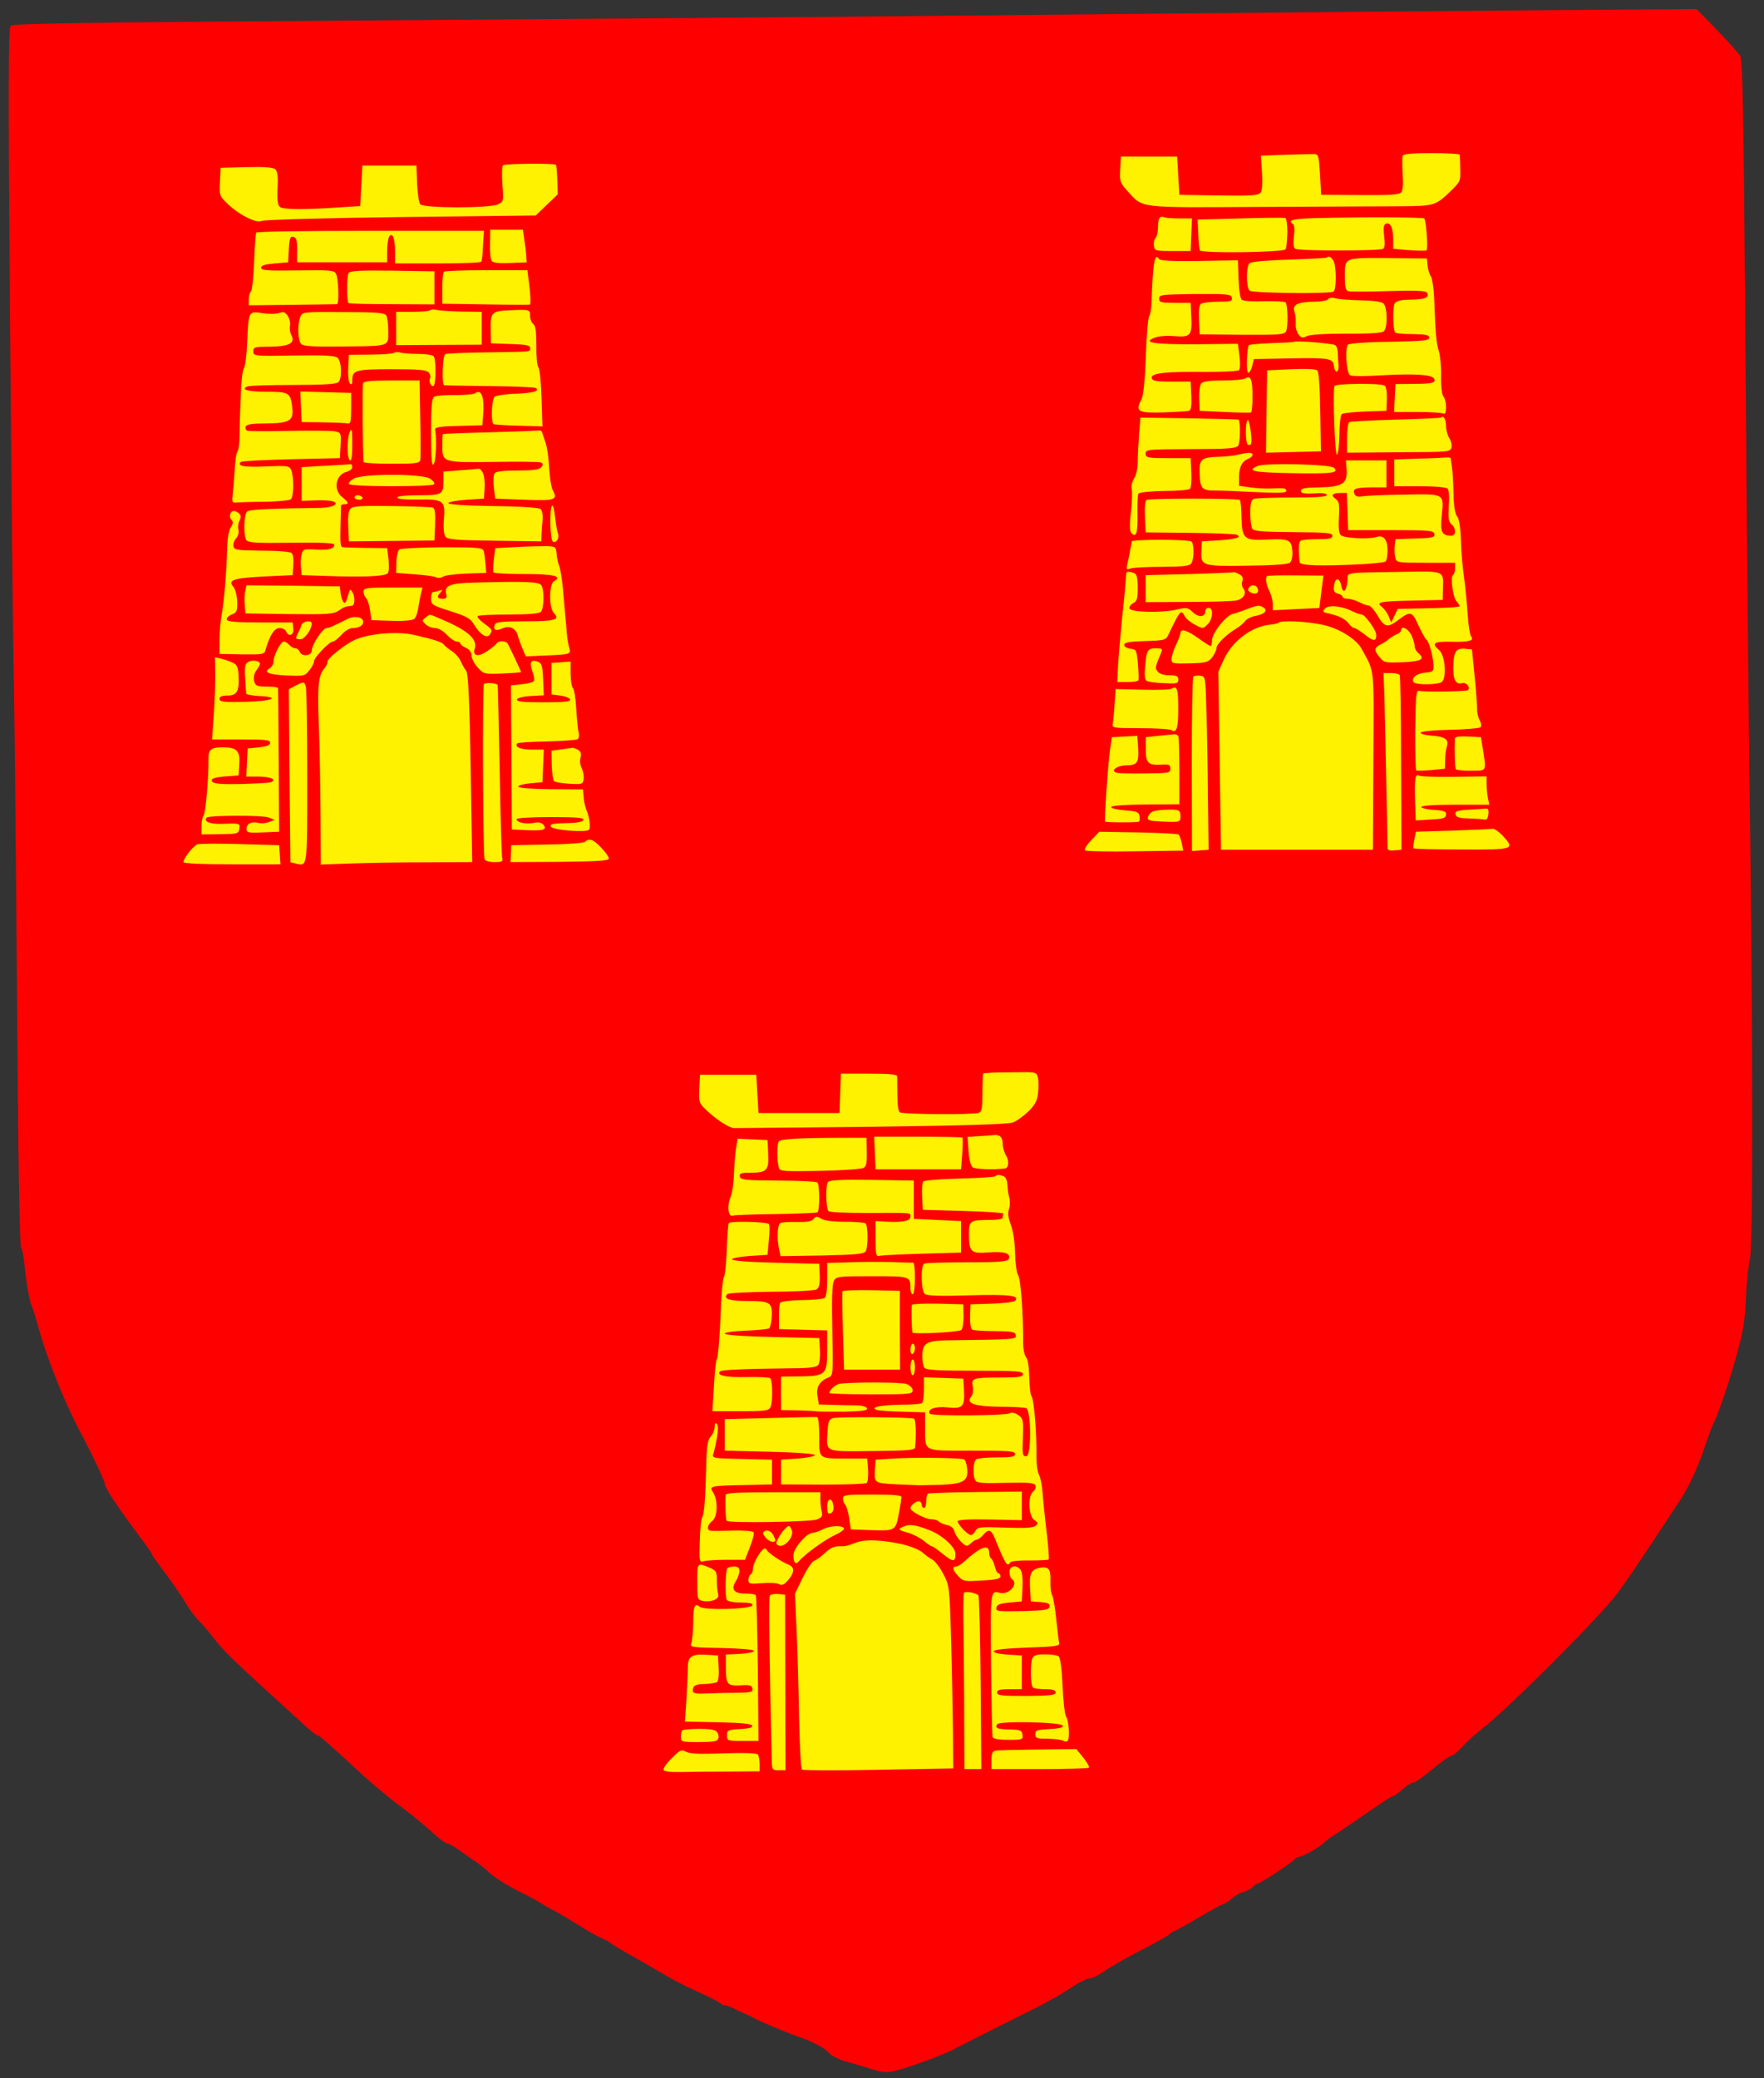
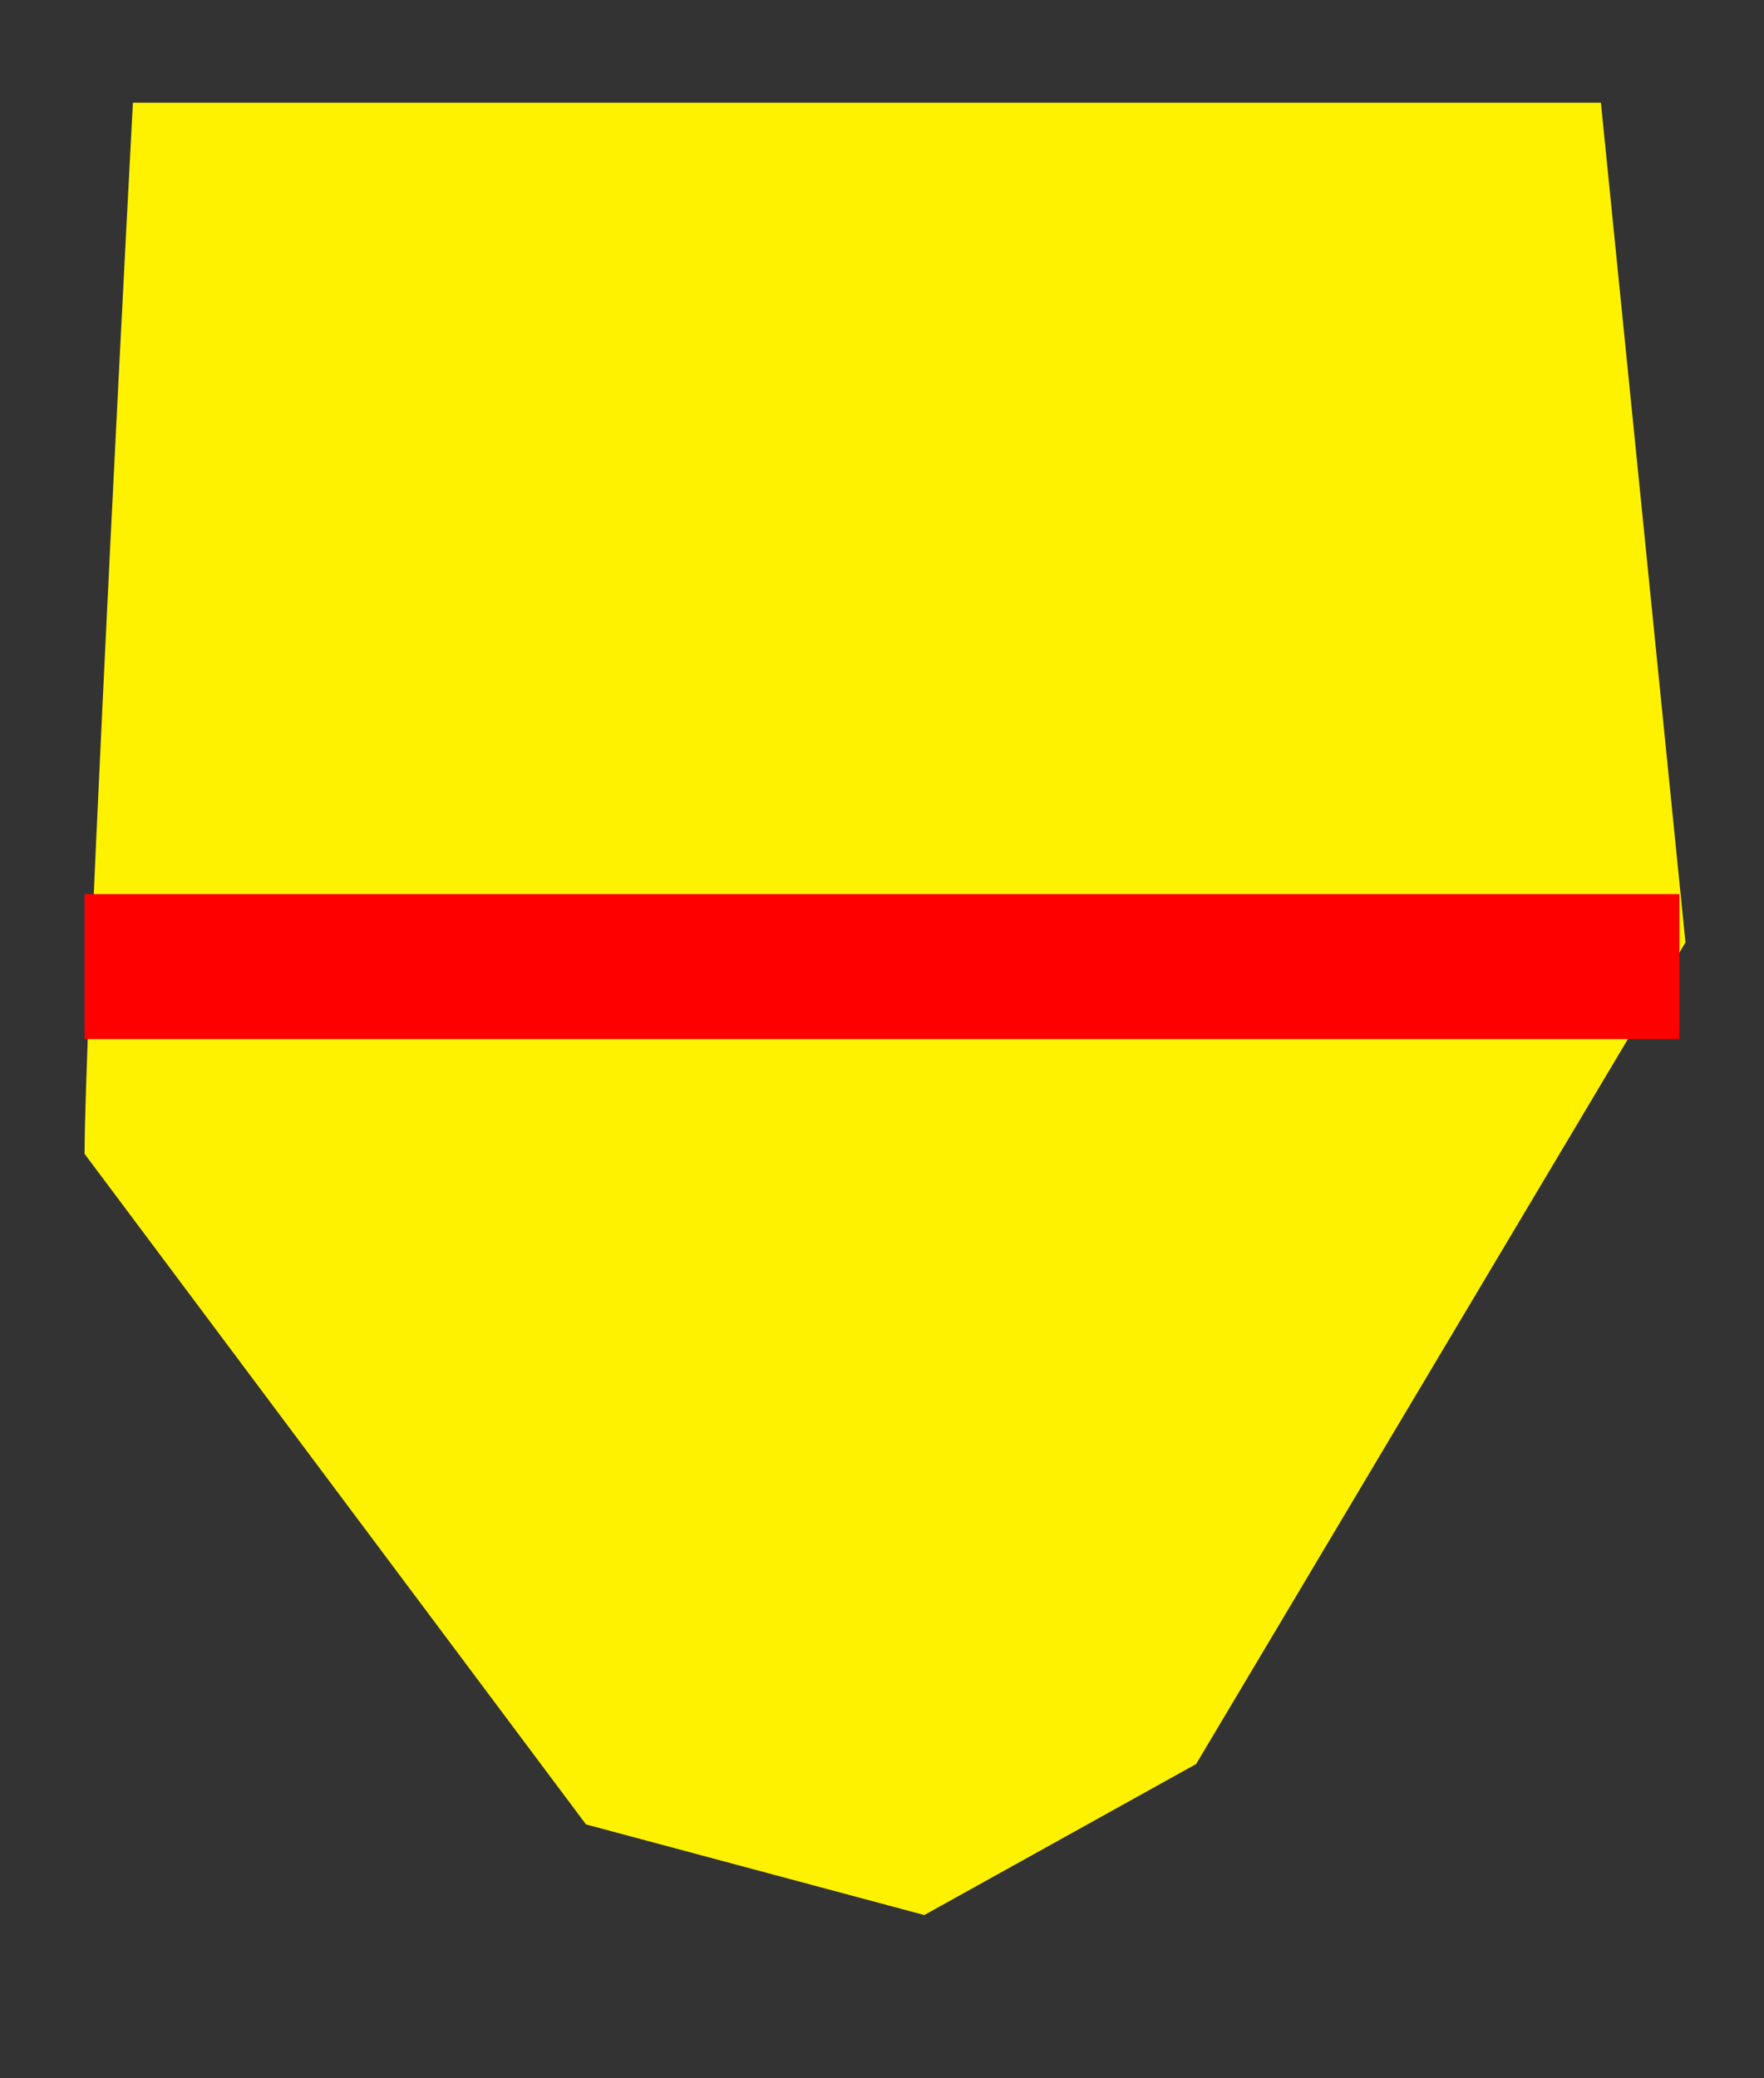
<svg xmlns="http://www.w3.org/2000/svg" width="146" height="172" viewBox="0 0 146 172" fill="none">
  <rect x="0" y="0" width="146" height="172" fill="#333333" stroke="none" />
  <path d="M11 8.5C9.667 33.667 7 86.3 7 95.5L48.5 151L76.5 158.5L99 146L139.5 78L132.5 8.5H11Z" fill="#FEF200" />
-   <path d="M114.098 0.96C105.436 1.034 88.97 1.202 77.495 1.314C66.02 1.426 44.152 1.593 28.877 1.705C7.046 1.854 1.067 1.947 0.88 2.133C0.694 2.32 0.675 6.846 0.824 26.2C0.936 39.295 1.067 52.334 1.122 55.147C1.197 57.96 1.309 69.9 1.402 81.654C1.495 95.42 1.625 103.113 1.737 103.262C1.849 103.392 1.961 103.988 2.017 104.603C2.147 106 2.445 107.77 2.613 108.049C2.669 108.161 2.929 108.925 3.153 109.781C3.954 112.65 5.407 116.264 6.916 119.039C7.661 120.455 8.667 122.578 8.667 122.802C8.667 123.119 9.691 124.665 11.219 126.714C11.964 127.701 12.578 128.577 12.578 128.632C12.578 128.707 12.951 129.228 13.379 129.806C14.199 130.886 14.963 131.985 15.652 133.122C15.875 133.457 16.248 133.941 16.49 134.183C16.751 134.426 17.31 135.078 17.738 135.636C18.651 136.81 19.023 137.164 25.264 142.845C25.729 143.274 26.195 143.628 26.27 143.628C26.437 143.628 27.108 144.224 29.809 146.72C30.833 147.67 32.305 148.88 33.05 149.439C33.814 149.979 34.95 150.911 35.583 151.488C36.217 152.084 36.85 152.569 36.999 152.569C37.148 152.587 37.595 152.829 38.005 153.127C38.415 153.426 39.067 153.891 39.439 154.133C39.812 154.394 40.277 154.767 40.464 154.953C40.911 155.4 42.084 156.127 43.314 156.723C43.873 157.002 44.599 157.393 44.897 157.598C45.214 157.803 45.642 158.045 45.866 158.138C46.089 158.25 46.946 158.753 47.784 159.275C48.623 159.796 49.517 160.318 49.796 160.411C50.057 160.523 50.411 160.709 50.541 160.821C50.69 160.951 51.342 161.342 51.975 161.696C52.627 162.05 53.819 162.758 54.658 163.242C55.477 163.745 56.874 164.472 57.769 164.863C58.644 165.254 59.464 165.664 59.575 165.776C59.687 165.887 59.892 165.98 60.041 165.98C60.172 165.98 60.6 166.148 60.972 166.353C61.345 166.539 61.792 166.744 61.941 166.8C62.09 166.856 62.351 166.986 62.5 167.079C62.891 167.303 64.996 168.197 66.132 168.588C67.436 169.054 68.312 169.538 68.666 169.967C68.833 170.153 69.374 170.432 69.876 170.581C70.379 170.73 71.05 170.917 71.348 171.01C73.546 171.68 73.267 171.68 75.651 170.917C76.88 170.507 78.371 169.911 78.985 169.594C79.6 169.259 80.569 168.775 81.127 168.495C82.32 167.899 84.331 166.893 85.654 166.223C86.939 165.571 87.945 164.993 88.858 164.378C89.398 164.025 89.994 163.745 90.199 163.745C90.404 163.745 90.925 163.484 91.373 163.168C91.801 162.851 93.142 162.087 94.334 161.473C95.526 160.858 96.625 160.243 96.793 160.094C96.942 159.945 97.128 159.833 97.184 159.833C97.259 159.833 98.153 159.33 99.196 158.716C100.239 158.101 101.152 157.598 101.245 157.598C101.338 157.598 101.636 157.393 101.934 157.151C102.232 156.89 102.698 156.629 102.977 156.574C103.238 156.499 103.555 156.331 103.685 156.182C103.797 156.033 103.965 155.922 104.039 155.922C104.244 155.922 106.666 154.357 107.038 153.984C107.206 153.817 107.411 153.686 107.504 153.686C107.783 153.686 109.124 152.941 109.572 152.531C109.795 152.308 110.149 152.047 110.335 151.935C110.54 151.824 111.304 151.302 112.068 150.78C114.918 148.825 115.178 148.657 115.309 148.657C115.383 148.657 115.737 148.396 116.091 148.098C116.426 147.781 116.836 147.539 116.967 147.539C117.116 147.539 117.842 147.036 118.569 146.422C119.295 145.807 120.022 145.304 120.152 145.304C120.282 145.304 120.711 144.95 121.102 144.503C121.493 144.075 122.201 143.441 122.667 143.087C124.66 141.578 132.502 133.736 133.88 131.855C134.439 131.11 135.743 129.191 136.786 127.608C137.829 126.025 138.817 124.516 138.984 124.274C139.655 123.342 140.568 121.368 141.108 119.728C141.424 118.778 141.76 117.866 141.872 117.698C142.17 117.139 143.12 114.382 143.604 112.613C144.312 110.135 144.423 109.465 144.535 106.838C144.573 106.019 144.703 104.845 144.833 104.23C145.094 102.908 145.094 86.944 144.815 65.765C144.722 58.332 144.554 41.624 144.461 28.622C144.312 8.653 144.237 4.928 144.014 4.592C143.865 4.369 143.008 3.419 142.095 2.469L140.419 0.755L135.128 0.792C132.223 0.811 122.76 0.885 114.098 0.96ZM109.255 14.446L109.348 16.123L112.552 16.141C115.029 16.16 115.812 16.123 115.979 15.918C116.11 15.769 116.147 15.191 116.091 14.409C116.054 13.72 116.054 13.03 116.091 12.9C116.166 12.732 116.818 12.677 118.494 12.677C119.761 12.677 120.804 12.732 120.823 12.807C120.823 12.9 120.86 13.422 120.86 13.98C120.897 14.949 120.86 15.042 120.152 15.732C118.811 17.035 118.755 17.054 115.868 17.073C114.433 17.073 109.199 17.11 104.225 17.128C94.111 17.184 94.632 17.259 93.328 15.825C92.695 15.117 92.658 15.005 92.714 14.018L92.77 12.956H95.098H97.426L97.52 14.539L97.613 16.123L100.872 16.178C103.611 16.216 104.17 16.178 104.337 15.936C104.468 15.769 104.505 15.135 104.449 14.26L104.356 12.882L106.386 12.807C107.504 12.77 108.584 12.751 108.789 12.751C109.124 12.77 109.162 12.937 109.255 14.446ZM46.015 13.645C46.052 13.682 46.108 14.241 46.126 14.893L46.164 16.085L45.251 16.961L44.338 17.836L33.162 17.967C26.81 18.041 21.855 18.19 21.669 18.283C21.24 18.507 19.824 17.818 18.856 16.886C18.167 16.234 18.148 16.197 18.204 15.061L18.26 13.887L20.383 13.832C21.818 13.794 22.581 13.85 22.768 13.999C22.973 14.167 23.028 14.577 22.973 15.601C22.935 16.663 22.991 17.017 23.196 17.147C23.513 17.352 25.357 17.352 28.039 17.166L29.809 17.054L29.902 15.378L29.995 13.701H32.23H34.466L34.522 15.191C34.559 15.992 34.67 16.775 34.782 16.905C35.043 17.24 40.464 17.24 41.19 16.924C41.674 16.7 41.693 16.681 41.581 15.266C41.525 14.483 41.544 13.776 41.637 13.682C41.786 13.533 45.866 13.496 46.015 13.645ZM97.631 18.078H98.656L98.6 19.42L98.544 20.779H97.054C95.62 20.779 95.564 20.761 95.508 20.332C95.471 20.09 95.526 19.811 95.638 19.699C95.75 19.587 95.843 19.196 95.843 18.824C95.843 18.06 95.974 17.836 96.365 17.985C96.495 18.041 97.073 18.078 97.631 18.078ZM106.554 19.252C106.535 19.885 106.479 20.519 106.405 20.631C106.237 20.891 99.475 20.984 99.308 20.724C99.27 20.649 99.196 20.034 99.177 19.383L99.121 18.172L102.661 18.078C104.598 18.023 106.274 18.004 106.368 18.041C106.479 18.06 106.554 18.6 106.554 19.252ZM117.879 18.078C118.047 18.265 118.215 20.649 118.066 20.724C117.991 20.761 117.339 20.761 116.613 20.705L115.309 20.593V19.718C115.29 18.786 115.029 18.321 114.657 18.544C114.508 18.637 114.489 18.973 114.564 19.569C114.638 20.165 114.62 20.5 114.471 20.593C114.173 20.779 107.504 20.779 107.206 20.593C107.057 20.5 107.02 20.183 107.094 19.55C107.169 19.01 107.131 18.619 107.02 18.544C106.479 18.209 107.075 18.078 109.404 18.041C113.427 17.948 117.786 17.985 117.879 18.078ZM39.979 20.314C39.961 20.984 39.886 21.581 39.83 21.655C39.793 21.748 38.172 21.804 36.217 21.804H32.696V20.817C32.696 19.718 32.472 19.178 32.212 19.587C32.119 19.736 32.044 20.258 32.044 20.779V21.711H28.319H24.593V20.686C24.593 19.885 24.537 19.662 24.276 19.606C24.016 19.55 23.96 19.718 23.904 20.631L23.848 21.711L22.73 21.804C21.929 21.878 21.613 21.972 21.613 22.158C21.613 22.381 22.097 22.419 24.63 22.381C27.387 22.344 27.648 22.363 27.816 22.68C28.02 23.071 28.076 25.157 27.89 25.176C27.816 25.176 26.139 25.213 24.183 25.232L20.588 25.269V24.784C20.588 24.524 20.663 24.226 20.774 24.114C20.868 24.021 20.979 22.922 21.035 21.674C21.073 20.407 21.166 19.327 21.203 19.252C21.259 19.159 25.524 19.103 30.684 19.103H40.054L39.979 20.314ZM43.388 19.792C43.463 20.239 43.537 20.835 43.556 21.152L43.593 21.711L42.215 21.767C41.227 21.804 40.78 21.748 40.687 21.581C40.594 21.45 40.538 20.817 40.557 20.183L40.575 19.01H41.917H43.276L43.388 19.792ZM95.936 21.45C96.029 21.581 97.147 21.636 99.27 21.599L102.456 21.543L102.512 23.108C102.549 24.077 102.661 24.747 102.791 24.822C102.922 24.915 103.741 24.971 104.635 24.933C105.529 24.915 106.33 24.952 106.405 25.027C106.591 25.232 106.628 27.057 106.442 27.43C106.293 27.69 105.865 27.728 102.791 27.709L99.289 27.672L99.233 26.48C99.196 25.641 99.252 25.232 99.42 25.138C99.55 25.045 100.183 24.971 100.835 24.971C101.86 24.971 102.009 24.933 101.953 24.635C101.897 24.356 101.618 24.319 98.917 24.337C96.141 24.375 95.936 24.393 95.936 24.71C95.936 25.027 96.085 25.064 97.24 25.064H98.544L98.6 26.237C98.674 27.783 98.525 27.933 97.184 27.821C96.588 27.765 95.88 27.821 95.564 27.951C94.502 28.361 95.489 28.51 99.01 28.491L102.456 28.454L102.586 29.46C102.661 30.019 102.642 30.54 102.549 30.633C102.456 30.727 101.264 30.782 99.904 30.782C96.458 30.745 95.247 30.876 95.322 31.285C95.377 31.528 95.638 31.583 96.961 31.583H98.544L98.6 32.757C98.637 33.577 98.581 33.949 98.414 34.005C98.283 34.042 97.315 34.098 96.272 34.135C94.167 34.191 93.943 34.061 94.465 33.074C94.632 32.757 94.763 31.528 94.837 29.479C94.893 27.765 95.023 26.275 95.117 26.163C95.191 26.07 95.284 25.604 95.303 25.138C95.415 21.767 95.564 20.835 95.936 21.45ZM110.373 21.599C110.615 22.065 110.615 23.983 110.373 24.133C110.056 24.337 103.629 24.263 103.424 24.058C103.126 23.76 103.126 22.028 103.424 21.785C103.573 21.655 104.877 21.543 106.703 21.487C108.361 21.431 109.758 21.357 109.795 21.32C109.963 21.152 110.186 21.264 110.373 21.599ZM118.159 22.009C118.196 22.363 118.326 22.754 118.438 22.884C118.531 23.015 118.662 23.816 118.699 24.654C118.811 27.69 118.885 28.435 119.09 29.069C119.202 29.423 119.295 30.373 119.276 31.174C119.258 32.049 119.351 32.72 119.481 32.85C119.593 32.962 119.686 33.334 119.686 33.688C119.686 34.191 119.63 34.303 119.388 34.21C119.221 34.154 118.271 34.098 117.246 34.098H115.383L115.439 32.943L115.495 31.788L117.022 31.77C118.55 31.77 118.885 31.677 118.68 31.323C118.475 31.006 117.078 30.913 114.415 31.062C112.72 31.155 111.788 31.155 111.695 31.025C111.416 30.671 111.323 28.733 111.565 28.529C111.695 28.417 113.167 28.305 115.048 28.286C117.786 28.23 118.289 28.193 118.289 27.951C118.289 27.728 118.01 27.672 116.948 27.653C116.203 27.653 115.551 27.597 115.476 27.523C115.29 27.336 115.253 25.474 115.421 25.138C115.532 24.915 115.868 24.822 116.743 24.803C117.935 24.784 118.345 24.617 118.103 24.226C117.991 24.058 117.172 24.021 114.899 24.095C113.204 24.151 111.714 24.151 111.565 24.095C111.378 24.039 111.304 23.685 111.304 22.978C111.304 21.282 111.173 21.338 114.88 21.357L118.103 21.394L118.159 22.009ZM35.956 23.816V25.194L32.435 25.176C30.498 25.176 28.877 25.138 28.84 25.082C28.691 24.933 28.691 22.828 28.859 22.586C28.971 22.419 29.827 22.363 32.472 22.4L35.956 22.456V23.816ZM43.761 23.238C43.91 24.356 43.947 25.157 43.854 25.213C43.817 25.232 42.159 25.232 40.203 25.194L36.608 25.138V23.872C36.608 23.183 36.664 22.549 36.738 22.493C36.794 22.419 38.377 22.363 40.259 22.363H43.649L43.761 23.238ZM112.645 24.859C113.688 24.878 114.359 24.971 114.508 25.12C114.843 25.455 114.862 27.15 114.526 27.43C114.359 27.56 113.316 27.634 111.434 27.616C109.665 27.616 108.435 27.69 108.156 27.821C107.802 28.007 107.69 27.97 107.467 27.672C107.318 27.467 107.206 27.057 107.243 26.74C107.262 26.442 107.206 25.995 107.131 25.772C106.945 25.213 107.467 24.971 108.771 24.971C109.329 24.971 109.851 24.878 109.925 24.766C110 24.635 110.242 24.617 110.54 24.691C110.801 24.766 111.751 24.84 112.645 24.859ZM38.266 25.79L39.868 25.809V27.169V28.529L36.328 28.547L32.789 28.566V27.187V25.809H34.13C34.857 25.809 35.527 25.753 35.602 25.678C35.676 25.604 35.937 25.585 36.198 25.66C36.459 25.716 37.39 25.772 38.266 25.79ZM43.873 26.163C43.873 26.405 43.984 26.703 44.133 26.815C44.338 26.983 44.394 27.448 44.394 28.603C44.375 29.46 44.45 30.279 44.562 30.41C44.673 30.54 44.785 31.695 44.822 32.962L44.897 35.29L42.941 35.234C41.861 35.216 40.929 35.141 40.855 35.104C40.613 34.955 40.687 33.036 40.948 32.831C41.06 32.738 41.861 32.608 42.699 32.589C44.133 32.515 44.636 32.384 44.375 32.124C44.319 32.049 42.606 31.975 40.575 31.956C38.545 31.937 36.831 31.9 36.757 31.881C36.552 31.844 36.626 29.441 36.85 29.311C36.962 29.255 38.526 29.18 40.315 29.162C44.17 29.106 43.873 29.143 43.873 28.789C43.873 28.584 43.519 28.51 42.252 28.473L40.631 28.417L40.613 27.392C40.575 25.846 40.669 25.734 42.252 25.678C43.854 25.604 43.873 25.623 43.873 26.163ZM23.103 25.902C23.457 25.772 23.587 25.809 23.829 26.163C23.978 26.405 24.053 26.778 23.997 26.983C23.96 27.187 23.997 27.541 24.127 27.765C24.463 28.398 23.922 28.678 22.32 28.696C21.073 28.696 20.961 28.733 20.961 29.087C20.961 29.46 21.035 29.479 24.295 29.423C26.847 29.385 27.704 29.423 27.927 29.609C28.281 29.907 28.337 31.304 28.002 31.639C27.853 31.788 26.754 31.863 24.295 31.863C22.376 31.863 20.681 31.919 20.514 31.975C19.843 32.235 20.514 32.422 22.06 32.422C23.904 32.422 24.034 32.496 24.183 33.67C24.332 34.825 23.997 35.029 22.023 35.048C20.868 35.048 20.402 35.123 20.327 35.309C20.29 35.439 20.346 35.588 20.458 35.644C20.588 35.7 22.153 35.7 23.941 35.663C25.729 35.626 27.443 35.644 27.723 35.7C28.225 35.812 28.244 35.849 28.188 36.855L28.132 37.917L24.09 38.01C21.873 38.066 20.011 38.159 19.936 38.233C19.582 38.569 20.178 38.681 21.967 38.606C23.718 38.532 23.922 38.55 24.09 38.867C24.332 39.37 24.332 41.121 24.072 41.326C23.941 41.419 23.01 41.512 21.985 41.531C20.961 41.531 19.918 41.568 19.657 41.586C19.247 41.642 19.191 41.586 19.247 41.083C19.284 40.767 19.359 39.854 19.415 39.034C19.452 38.215 19.564 37.451 19.657 37.358C19.75 37.246 19.824 36.706 19.824 36.147C19.843 34.88 19.843 34.806 19.936 32.552C19.955 31.565 20.085 30.633 20.178 30.503C20.29 30.373 20.421 29.385 20.458 28.324C20.57 25.734 20.57 25.734 21.724 25.921C22.246 25.995 22.861 25.995 23.103 25.902ZM31.97 26.107C32.063 26.256 32.137 26.833 32.137 27.411C32.137 28.696 32.342 28.64 28.263 28.678C26.139 28.715 25.133 28.659 24.947 28.491C24.649 28.249 24.593 26.908 24.854 26.237C25.021 25.809 25.021 25.809 28.412 25.828C31.131 25.828 31.82 25.883 31.97 26.107ZM110.503 28.566C110.633 28.64 110.726 28.938 110.726 29.218C110.726 29.497 110.764 29.926 110.782 30.186C110.82 30.447 110.764 30.689 110.652 30.745C110.559 30.801 110.447 30.615 110.41 30.335C110.335 29.646 110.093 29.609 106.666 29.665L103.778 29.721L103.629 30.335C103.536 30.671 103.387 30.894 103.294 30.838C103.126 30.745 103.201 28.733 103.369 28.566C103.424 28.51 104.281 28.435 105.269 28.398C106.256 28.361 107.094 28.324 107.113 28.286C107.224 28.175 110.279 28.417 110.503 28.566ZM34.633 29.292C35.285 29.292 35.825 29.385 35.9 29.497C36.105 29.814 36.086 31.826 35.881 31.937C35.676 32.068 35.453 31.528 35.602 31.285C35.658 31.174 35.602 30.987 35.49 30.838C35.304 30.615 34.67 30.559 32.435 30.559C29.418 30.559 29.157 30.633 29.157 31.472C29.157 31.807 29.101 31.881 28.952 31.733C28.859 31.639 28.784 31.062 28.822 30.447L28.877 29.367L30.684 29.348C31.672 29.348 32.547 29.274 32.621 29.199C32.696 29.125 32.919 29.125 33.124 29.18C33.311 29.236 34 29.292 34.633 29.292ZM109.273 34.098L109.329 37.358L107.057 37.414L104.784 37.47L104.822 34.061L104.877 30.652L106.833 30.559C108.007 30.503 108.882 30.54 109.013 30.652C109.162 30.782 109.236 31.863 109.273 34.098ZM103.667 32.831C103.667 33.521 103.611 34.098 103.536 34.135C103.443 34.173 102.474 34.154 101.338 34.098L99.289 34.005L99.252 32.98C99.233 32.422 99.308 31.863 99.42 31.733C99.55 31.565 100.165 31.49 101.226 31.49C102.102 31.49 102.959 31.416 103.108 31.304C103.518 31.043 103.667 31.434 103.667 32.831ZM34.782 34.638C34.819 36.352 34.819 37.917 34.782 38.084C34.726 38.345 34.41 38.383 32.398 38.383C31.131 38.383 30.088 38.327 30.088 38.233C30.014 37.004 29.976 31.9 30.051 31.714C30.107 31.546 30.759 31.49 32.435 31.49H34.726L34.782 34.638ZM114.601 31.919C114.731 32.012 114.806 32.44 114.787 33.036L114.75 34.005L112.98 34.061C112.012 34.098 111.136 34.191 111.043 34.284C110.95 34.378 110.857 35.16 110.857 35.998C110.838 36.855 110.764 37.581 110.652 37.637C110.484 37.73 110.298 32.44 110.447 31.956C110.522 31.733 114.266 31.695 114.601 31.919ZM29.064 33.819C29.064 34.88 29.008 35.104 28.784 35.048C28.635 35.011 27.704 34.974 26.735 34.955L24.966 34.936L24.91 33.67L24.854 32.403L26.959 32.459L29.064 32.515V33.819ZM39.923 32.831C40.017 33.074 40.035 33.688 39.998 34.228L39.923 35.197L37.949 35.253C36.31 35.29 35.974 35.365 36.012 35.588C36.161 36.278 36.086 38.233 35.881 38.438C35.732 38.587 35.676 37.954 35.676 35.831C35.676 33.8 35.732 32.98 35.919 32.85C36.03 32.757 36.794 32.682 37.595 32.701C38.377 32.701 39.141 32.645 39.272 32.571C39.625 32.347 39.774 32.403 39.923 32.831ZM102.512 34.731C102.679 34.918 102.661 36.669 102.474 36.892C102.307 37.116 101.58 37.172 98.544 37.172C94.986 37.19 94.819 37.19 94.819 37.544C94.819 37.88 94.968 37.917 96.681 37.917H98.544L98.6 39.109C98.637 39.761 98.581 40.376 98.488 40.469C98.414 40.543 97.445 40.636 96.346 40.636C95.247 40.655 94.297 40.748 94.222 40.86C94.167 40.953 94.129 41.735 94.148 42.574C94.185 44.101 94.036 44.567 93.626 44.101C93.496 43.933 93.477 43.393 93.608 42.35C93.701 41.531 93.72 40.674 93.664 40.45C93.608 40.245 93.701 39.854 93.869 39.593C94.036 39.333 94.167 38.755 94.167 38.233C94.167 37.73 94.222 36.706 94.278 35.942L94.39 34.564L98.414 34.62C100.63 34.657 102.474 34.713 102.512 34.731ZM119.686 35.272C119.686 35.607 119.817 36.054 119.947 36.259C120.096 36.483 120.189 36.818 120.133 37.041C120.022 37.414 119.91 37.414 115.756 37.432L111.49 37.47V36.259C111.49 35.588 111.565 35.011 111.676 34.936C111.77 34.88 113.502 34.787 115.532 34.731C117.563 34.676 119.258 34.601 119.295 34.545C119.481 34.359 119.686 34.731 119.686 35.272ZM103.536 36.743C103.499 36.836 103.369 36.855 103.275 36.799C103.071 36.669 103.052 34.974 103.257 34.769C103.406 34.601 103.685 36.52 103.536 36.743ZM29.157 36.911C29.157 37.73 29.082 38.178 28.971 38.103C28.635 37.898 28.747 35.588 29.101 35.588C29.138 35.588 29.157 36.184 29.157 36.911ZM44.878 35.812C44.916 35.942 45.046 36.352 45.176 36.706C45.288 37.06 45.419 37.973 45.456 38.736C45.493 39.5 45.623 40.301 45.735 40.543C46.201 41.382 45.977 41.456 43.388 41.363L40.985 41.27L40.873 40.338C40.818 39.817 40.836 39.295 40.948 39.165C41.06 39.016 41.693 38.941 42.848 38.941C44.096 38.941 44.636 38.867 44.785 38.681C44.953 38.494 44.953 38.383 44.804 38.289C44.692 38.215 42.941 38.196 40.911 38.233C36.626 38.289 36.608 38.289 36.608 36.874C36.608 36.371 36.626 35.942 36.664 35.924C36.682 35.905 38.471 35.831 40.613 35.775C42.773 35.719 44.599 35.644 44.673 35.626C44.748 35.607 44.841 35.7 44.878 35.812ZM103.667 37.637C103.667 37.749 103.518 37.898 103.35 37.954C102.81 38.159 102.568 38.625 102.549 39.444V40.208L103.462 40.338C103.965 40.413 104.747 40.45 105.194 40.431C106.33 40.376 106.461 40.413 106.461 40.636C106.461 40.804 105.753 40.823 103.909 40.73C102.493 40.655 101.003 40.599 100.593 40.599C99.494 40.618 99.326 40.431 99.289 39.221C99.233 37.991 99.42 37.842 100.91 37.805C101.45 37.786 102.158 37.712 102.456 37.637C103.294 37.432 103.667 37.432 103.667 37.637ZM120.077 37.954C120.077 38.047 120.133 38.345 120.171 38.662C120.226 38.96 120.282 39.947 120.301 40.823C120.32 41.884 120.431 42.536 120.599 42.741C120.767 42.946 120.878 43.617 120.916 44.678C120.934 45.573 121.046 46.97 121.176 47.789C121.288 48.609 121.419 49.987 121.474 50.863C121.53 51.738 121.661 52.539 121.754 52.67C122.052 53.024 121.586 53.154 120.133 53.117C118.68 53.08 118.438 53.228 119.109 53.806C119.63 54.253 119.761 56.209 119.295 56.47C118.848 56.693 117.134 56.693 116.985 56.451C116.78 56.116 117.265 55.725 117.973 55.669C118.606 55.613 118.662 55.576 118.643 55.054C118.606 54.29 118.271 53.061 118.047 52.931C117.954 52.875 117.674 52.334 117.395 51.757C116.873 50.565 116.743 50.546 115.663 51.366C114.843 51.98 114.564 51.906 114.023 50.956C113.744 50.49 113.409 50.118 113.278 50.118C113.129 50.118 112.775 49.987 112.496 49.838C112.198 49.689 111.77 49.559 111.546 49.559C111.304 49.559 111.118 49.484 111.118 49.391C111.118 49.298 110.95 49.186 110.726 49.13C110.428 49.056 110.354 48.907 110.41 48.516C110.484 47.789 110.857 47.752 111.006 48.46C111.155 49.205 111.434 48.981 111.527 48.069C111.583 47.324 111.006 47.417 116.222 47.324C119.574 47.268 119.481 47.23 119.425 48.721L119.407 49.652L116.985 49.708C114.191 49.764 113.837 49.838 114.377 50.23C114.564 50.379 114.824 50.733 114.936 51.012L115.141 51.515L115.421 50.956L115.681 50.397L118.252 50.341C119.649 50.323 120.804 50.248 120.804 50.174C120.804 50.099 120.692 49.913 120.543 49.764C120.245 49.41 120.022 47.733 120.264 47.584C120.357 47.529 120.431 47.286 120.431 47.026V46.578H118.01C115.625 46.578 115.588 46.578 115.476 46.132C115.421 45.889 115.402 45.442 115.439 45.163L115.495 44.623L117.134 44.567C118.569 44.529 118.773 44.474 118.718 44.194C118.662 43.915 118.308 43.877 115.123 43.877H111.583L111.527 42.331L111.472 40.804H110.95C110.261 40.804 110.112 40.99 110.54 41.288C110.838 41.512 110.875 41.735 110.82 42.834C110.764 43.691 110.82 44.176 110.987 44.306C111.267 44.548 113.297 44.641 113.874 44.455C114.508 44.25 114.843 44.623 114.843 45.573C114.843 46.001 114.769 46.429 114.657 46.485C114.564 46.541 113.744 46.634 112.85 46.69C109.311 46.877 107.578 46.821 107.56 46.523C107.448 45.349 107.485 44.865 107.653 44.753C107.765 44.678 108.398 44.623 109.069 44.623C110.019 44.623 110.279 44.567 110.279 44.343C110.279 44.101 109.795 44.064 107.057 44.045C104.505 44.027 103.778 43.971 103.648 43.766C103.555 43.617 103.48 43.039 103.48 42.462C103.48 41.661 103.555 41.382 103.778 41.288C103.946 41.232 105.362 41.177 106.945 41.177C108.901 41.177 109.814 41.121 109.814 40.972C109.814 40.841 109.423 40.785 108.752 40.841C107.895 40.879 107.672 40.841 107.672 40.618C107.672 40.413 108.007 40.357 109.199 40.338C111.118 40.301 111.527 40.022 111.453 38.867L111.397 38.103H113.073H114.75V39.221V40.338H113.502C112.161 40.357 111.937 40.45 112.105 40.879C112.179 41.083 112.384 41.139 112.738 41.083C113.018 41.028 114.582 40.953 116.222 40.934C119.649 40.879 119.519 40.804 119.314 42.816C119.202 44.045 119.351 44.343 120.133 44.343C120.524 44.343 120.524 43.71 120.133 43.393C119.891 43.188 119.854 42.89 119.91 41.884C119.966 41.139 119.928 40.562 119.817 40.45C119.686 40.32 118.736 40.245 117.507 40.245H115.402V39.127V38.029L117.414 37.954C118.513 37.935 119.556 37.88 119.742 37.861C119.91 37.842 120.059 37.88 120.077 37.954ZM29.157 38.662C29.157 38.811 28.952 38.978 28.691 39.053C27.778 39.277 27.555 40.543 28.319 41.139C28.859 41.568 28.915 41.735 28.505 41.735C28.356 41.735 28.225 41.791 28.225 41.866C28.132 45.144 28.132 45.275 28.412 45.293C28.561 45.312 29.455 45.331 30.368 45.349L32.044 45.368L32.156 46.299C32.212 46.802 32.193 47.324 32.1 47.435C31.895 47.715 30.032 47.789 26.642 47.659L24.966 47.603L24.91 46.97C24.872 46.616 24.891 46.132 24.966 45.889C25.059 45.461 25.133 45.424 26.139 45.48C27.201 45.554 27.667 45.424 27.667 45.07C27.667 44.939 26.4 44.883 24.109 44.921C21.203 44.958 20.532 44.921 20.383 44.697C20.141 44.306 20.178 42.555 20.458 42.331C20.644 42.164 22.358 42.089 26.586 42.033C27.592 42.015 28.188 41.642 27.462 41.475C27.22 41.419 26.549 41.382 25.99 41.419L24.966 41.456V40.059V38.662L26.922 38.55C28.002 38.494 28.933 38.438 29.026 38.42C29.101 38.401 29.157 38.513 29.157 38.662ZM110.41 38.718C110.838 39.146 110.298 39.221 106.945 39.165C103.76 39.109 103.108 38.978 104.095 38.569C104.728 38.289 110.112 38.42 110.41 38.718ZM39.961 39.127C40.072 39.351 40.147 39.91 40.11 40.394L40.054 41.27L38.601 41.363C37.819 41.419 37.148 41.531 37.111 41.642C37.092 41.754 38.433 41.847 40.78 41.884C42.978 41.903 44.599 42.015 44.729 42.127C44.86 42.22 44.934 42.574 44.916 42.909C44.878 43.244 44.841 43.803 44.822 44.157L44.804 44.809L40.948 44.753C37.781 44.716 37.036 44.66 36.869 44.418C36.738 44.25 36.682 43.71 36.738 42.983C36.869 41.419 36.719 41.307 34.559 41.344C33.497 41.363 32.882 41.307 32.882 41.177C32.882 41.065 33.553 40.99 34.633 40.99C36.608 40.99 36.701 40.934 36.701 39.779V39.034L38.098 38.923C38.862 38.867 39.551 38.811 39.625 38.792C39.7 38.774 39.849 38.923 39.961 39.127ZM35.583 39.612C35.844 39.779 35.993 39.984 35.937 40.078C35.807 40.301 29.026 40.301 28.877 40.059C28.822 39.966 29.008 39.761 29.287 39.612C30.07 39.183 34.95 39.202 35.583 39.612ZM29.995 41.177C30.051 41.27 29.939 41.363 29.734 41.363C29.511 41.363 29.343 41.27 29.343 41.177C29.343 41.065 29.455 40.99 29.604 40.99C29.753 40.99 29.939 41.065 29.995 41.177ZM102.623 41.382C102.679 41.437 102.754 42.089 102.754 42.816C102.791 44.585 102.977 44.753 104.803 44.66C106.666 44.567 106.889 44.66 106.964 45.591C107.001 46.076 106.908 46.429 106.759 46.578C106.572 46.709 105.38 46.802 103.201 46.821C99.475 46.877 99.364 46.839 99.438 45.554L99.475 44.809L100.91 44.716C102.325 44.623 102.847 44.455 102.325 44.25C102.176 44.194 100.425 44.12 98.432 44.101L94.819 44.064L94.763 42.779C94.725 42.071 94.781 41.437 94.893 41.382C95.117 41.233 102.474 41.233 102.623 41.382ZM35.825 42.015C35.993 42.071 36.049 42.462 36.012 43.412L35.956 44.734L32.417 44.772L28.877 44.809L28.822 43.58C28.784 42.723 28.84 42.257 29.026 42.089C29.213 41.884 29.958 41.847 32.435 41.884C34.168 41.903 35.695 41.959 35.825 42.015ZM46.182 44.157C46.331 44.511 46.033 44.995 45.754 44.828C45.53 44.678 45.456 42.071 45.698 41.847C45.773 41.773 45.884 42.182 45.94 42.797C46.015 43.393 46.108 44.008 46.182 44.157ZM19.806 42.518C19.955 42.667 19.955 42.834 19.824 43.095C19.713 43.282 19.675 43.635 19.731 43.84C19.787 44.064 19.713 44.38 19.545 44.548C19.377 44.734 19.284 45.032 19.322 45.219C19.377 45.517 19.619 45.554 21.669 45.573C22.991 45.573 24.034 45.666 24.146 45.778C24.258 45.889 24.314 46.336 24.276 46.783L24.221 47.603L21.836 47.715C19.303 47.845 18.819 48.013 19.322 48.572C19.471 48.758 19.619 49.298 19.638 49.801C19.657 50.583 19.601 50.695 19.172 50.863C18.912 50.975 18.725 51.161 18.781 51.291C18.837 51.459 19.564 51.515 21.538 51.515H24.221L24.276 52.018C24.351 52.577 23.885 52.763 23.68 52.26C23.624 52.111 23.382 51.98 23.14 51.98C22.712 51.98 22.32 52.577 21.985 53.769C21.892 54.16 21.78 54.178 20.029 54.16L18.167 54.123V52.986C18.167 52.372 18.241 51.403 18.353 50.844C18.558 49.652 18.744 47.398 18.8 45.461C18.819 44.604 18.93 43.896 19.098 43.654C19.303 43.337 19.322 43.188 19.154 43.021C18.912 42.779 19.042 42.294 19.359 42.294C19.489 42.294 19.675 42.387 19.806 42.518ZM98.581 44.809C98.823 44.883 98.861 46.169 98.619 46.597C98.488 46.839 98.097 46.895 96.234 46.914C95.023 46.914 93.831 46.97 93.608 47.044C93.217 47.175 93.198 47.137 93.31 46.653C93.384 46.355 93.496 45.852 93.533 45.554C93.589 45.237 93.664 44.902 93.682 44.809C93.738 44.641 98.06 44.623 98.581 44.809ZM46.071 45.852C46.089 46.206 46.201 46.653 46.294 46.858C46.369 47.063 46.518 47.901 46.592 48.721C46.667 49.54 46.741 50.509 46.778 50.863C46.816 51.217 46.871 51.887 46.909 52.353C46.946 52.819 47.039 53.377 47.114 53.62C47.281 54.141 47.188 54.178 45.139 54.253L43.519 54.328L43.239 53.676C43.09 53.303 42.904 52.819 42.848 52.577C42.68 51.98 42.14 51.738 41.563 52.018C41.023 52.26 40.799 52.148 40.948 51.701C41.041 51.478 41.469 51.422 43.481 51.422C45.94 51.422 46.387 51.291 45.847 50.751C45.419 50.341 45.437 48.33 45.847 48.106C46.592 47.696 45.847 47.51 43.407 47.51C42.028 47.51 40.873 47.454 40.836 47.361C40.799 47.286 40.818 46.802 40.873 46.299L40.985 45.368L42.755 45.275C43.724 45.219 44.86 45.2 45.27 45.2C45.977 45.237 46.015 45.256 46.071 45.852ZM40.035 45.61C40.091 45.778 40.147 46.262 40.184 46.672L40.24 47.417L38.582 47.473C37.651 47.51 36.794 47.622 36.664 47.733C36.533 47.827 36.273 47.864 36.105 47.789C35.919 47.696 35.099 47.584 34.279 47.529L32.789 47.417L32.808 46.504C32.826 46.001 32.938 45.535 33.069 45.461C33.199 45.386 34.801 45.312 36.626 45.293C39.607 45.293 39.942 45.331 40.035 45.61ZM93.869 47.435C94.092 47.529 94.167 47.827 94.167 48.646C94.167 49.559 94.111 49.764 93.775 49.931C93.57 50.043 93.44 50.248 93.477 50.36C93.57 50.677 96.085 50.732 97.296 50.472C98.209 50.248 98.302 50.267 98.73 50.677C99.196 51.124 99.755 51.086 99.755 50.583C99.755 50.434 99.885 50.304 100.034 50.304C100.463 50.304 100.388 51.291 99.922 51.701C99.569 52.055 99.531 52.055 98.898 51.701C98.525 51.515 98.153 51.198 98.06 51.012C97.743 50.416 97.706 50.453 96.7 52.539C96.495 52.986 96.383 53.005 94.763 53.061C93.44 53.098 93.049 53.173 93.049 53.377C93.049 53.527 93.272 53.657 93.57 53.694C94.055 53.75 94.073 53.806 94.185 54.961C94.241 55.632 94.26 56.227 94.222 56.302C94.185 56.395 93.775 56.451 93.31 56.451H92.472L92.546 54.905C92.602 54.067 92.751 52.409 92.863 51.235C92.993 50.062 93.124 48.758 93.142 48.348C93.179 47.938 93.217 47.547 93.217 47.454C93.235 47.286 93.477 47.286 93.869 47.435ZM102.568 47.529C102.828 47.659 102.903 47.827 102.828 48.087C102.754 48.292 102.791 48.572 102.903 48.702C103.201 49.075 102.959 49.54 102.381 49.689C102.121 49.764 100.314 49.82 98.358 49.82L94.819 49.838V48.721V47.603L98.451 47.51C100.444 47.454 102.102 47.38 102.139 47.361C102.176 47.342 102.363 47.417 102.568 47.529ZM109.478 48.087C109.441 48.33 109.367 48.926 109.311 49.41C109.255 49.913 109.199 50.304 109.199 50.323C109.18 50.323 108.305 50.36 107.262 50.416L105.343 50.509V49.987C105.343 49.708 105.213 49.224 105.064 48.926C104.803 48.423 104.71 47.845 104.859 47.678C104.896 47.64 105.976 47.603 107.243 47.622L109.534 47.64L109.478 48.087ZM44.804 48.441C45.065 48.833 45.027 50.379 44.767 50.639C44.618 50.788 43.742 50.863 42.084 50.863C40.724 50.863 39.569 50.919 39.532 50.993C39.476 51.086 39.719 51.347 40.072 51.608C40.762 52.111 40.78 52.148 40.538 52.521C40.315 52.875 39.719 52.521 39.253 51.72C38.936 51.179 38.657 51.031 37.278 50.583C35.751 50.099 35.676 50.043 35.676 49.54C35.676 49.242 35.751 49 35.844 49C35.937 49 36.179 48.944 36.366 48.888C36.645 48.777 36.664 48.814 36.477 49.019C36.123 49.373 36.179 49.559 36.626 49.559C36.925 49.559 36.999 49.466 36.943 49.224C36.738 48.46 37.185 48.274 39.234 48.218C43.444 48.106 44.618 48.143 44.804 48.441ZM28.188 49.093C28.225 49.391 28.337 49.727 28.412 49.82C28.579 49.987 28.635 49.894 28.896 49C28.989 48.758 29.008 48.758 29.157 49C29.418 49.41 29.38 50.118 29.119 50.136C28.579 50.192 28.486 50.23 28.02 50.546C27.592 50.826 27.126 50.863 23.922 50.826L20.309 50.77L20.253 50.043C20.216 49.633 20.234 49.112 20.309 48.87L20.402 48.441L24.276 48.478L28.132 48.534L28.188 49.093ZM104.095 48.721C104.225 49.056 103.983 49.224 103.592 49.075C103.275 48.944 103.22 48.777 103.424 48.572C103.629 48.348 104.002 48.423 104.095 48.721ZM34.838 49.13C34.782 49.428 34.67 49.969 34.615 50.341C34.559 50.733 34.41 51.124 34.279 51.235C34.13 51.347 33.367 51.422 32.379 51.384L30.74 51.328L30.628 50.528C30.573 50.099 30.424 49.633 30.312 49.522C30.181 49.391 30.088 49.149 30.088 48.963C30.088 48.665 30.312 48.627 32.528 48.627H34.969L34.838 49.13ZM104.579 50.285C104.952 50.528 104.673 50.826 103.927 50.975C103.573 51.031 103.182 51.235 103.052 51.403C102.94 51.571 102.586 51.869 102.27 52.055C101.431 52.577 100.686 53.322 100.686 53.638C100.686 53.806 100.519 54.141 100.332 54.402C99.997 54.812 99.829 54.868 98.47 54.905C97.035 54.942 96.961 54.924 96.961 54.532C96.979 54.309 97.128 53.787 97.333 53.377C97.538 52.968 97.687 52.521 97.706 52.39C97.706 51.999 98.227 52.148 99.177 52.819C99.662 53.173 100.127 53.471 100.202 53.471C100.258 53.471 100.314 53.247 100.314 52.986C100.314 52.409 101.469 50.937 102.046 50.807C102.27 50.751 102.791 50.583 103.201 50.416C104.076 50.081 104.225 50.062 104.579 50.285ZM111.937 50.602C112.235 50.733 112.589 50.863 112.701 50.863C112.98 50.863 113.912 52.167 113.912 52.558C113.912 53.098 113.67 53.098 112.98 52.539C112.589 52.223 112.179 51.98 112.086 51.98C111.974 51.98 111.77 51.813 111.639 51.627C111.36 51.235 110.801 50.956 109.944 50.77C109.478 50.677 109.441 50.621 109.646 50.379C109.925 50.043 111.043 50.136 111.937 50.602ZM36.533 51.254C38.713 52.167 39.551 52.912 39.29 53.694C39.104 54.309 39.569 54.402 40.315 53.899C40.669 53.657 41.023 53.377 41.078 53.284C41.246 53.005 41.861 53.005 42.028 53.284C42.196 53.582 43.127 55.557 43.127 55.632C43.127 55.65 42.438 55.706 41.6 55.743C40.091 55.799 40.035 55.799 39.551 55.259C39.253 54.942 39.029 54.495 39.029 54.272C39.029 53.992 38.862 53.769 38.564 53.62C38.303 53.508 38.098 53.34 38.098 53.247C38.098 53.173 37.968 53.098 37.8 53.098C37.632 53.098 37.26 52.837 36.98 52.539C36.664 52.204 36.273 51.98 35.993 51.98C35.732 51.98 35.378 51.831 35.211 51.664C34.913 51.366 34.913 51.347 35.229 51.105C35.639 50.807 35.453 50.788 36.533 51.254ZM30.032 51.347C30.163 51.701 29.79 51.98 29.194 51.98C28.933 51.98 28.542 52.223 28.263 52.539C27.983 52.837 27.685 53.098 27.555 53.098C27.257 53.098 25.99 54.421 25.99 54.737C25.99 54.868 25.823 55.222 25.599 55.482C25.245 55.948 25.152 55.967 23.792 55.911C22.283 55.855 21.743 55.632 22.32 55.315C22.488 55.203 22.637 54.961 22.637 54.775C22.637 54.253 23.233 53.098 23.494 53.098C23.606 53.098 23.811 53.228 23.941 53.377C24.072 53.527 24.295 53.657 24.444 53.657C24.574 53.657 24.742 53.787 24.798 53.936C24.966 54.383 25.804 54.29 25.804 53.843C25.804 53.359 26.717 51.98 27.033 51.98C27.238 51.98 27.648 51.794 28.784 51.217C29.269 50.975 29.902 51.031 30.032 51.347ZM25.804 51.608C25.804 52.092 25.208 52.912 24.872 52.912C24.444 52.912 24.425 52.856 24.668 52.39C24.761 52.223 24.891 51.925 24.947 51.738C25.059 51.403 25.804 51.291 25.804 51.608ZM109.423 51.701C110.801 51.98 112.273 52.893 112.701 53.713C113.8 55.743 113.707 54.924 113.67 62.971L113.632 70.329H107.336H101.059L100.947 62.952L100.835 55.594L101.301 54.57C102.009 53.042 103.592 51.85 105.12 51.701C105.473 51.664 105.79 51.589 105.846 51.533C106.051 51.328 108.1 51.422 109.423 51.701ZM116.799 52.539C116.948 52.837 117.078 53.247 117.078 53.433C117.078 53.638 117.209 53.899 117.358 54.029C117.991 54.551 117.674 54.737 116.11 54.812C114.657 54.868 114.545 54.849 114.191 54.402C113.707 53.825 113.725 53.62 114.228 53.359C114.471 53.247 114.806 53.024 114.973 52.875C115.16 52.726 115.458 52.539 115.644 52.483C115.812 52.409 115.961 52.279 115.961 52.167C115.961 51.757 116.52 51.999 116.799 52.539ZM34.317 52.558C35.937 52.931 36.626 53.154 36.757 53.377C36.831 53.489 37.129 53.713 37.409 53.899C37.688 54.085 38.023 54.458 38.135 54.737C38.266 55.017 38.452 55.371 38.582 55.52C38.75 55.725 38.862 57.83 38.955 63.585L39.085 71.353L35.471 71.372C33.478 71.372 30.666 71.409 29.213 71.465L26.549 71.558L26.53 67.311C26.512 64.982 26.456 61.63 26.381 59.897C26.27 56.768 26.344 55.911 26.847 55.315C26.996 55.166 27.108 54.905 27.108 54.756C27.108 54.477 28.523 53.359 29.343 52.968C30.535 52.428 32.901 52.223 34.317 52.558ZM96.123 53.974C95.601 55.222 95.582 55.296 95.825 55.594C95.974 55.781 96.365 55.892 96.793 55.892C97.389 55.892 97.52 55.967 97.52 56.246C97.52 56.581 97.408 56.6 96.327 56.544C95.675 56.526 95.023 56.432 94.912 56.358C94.744 56.265 94.707 55.874 94.781 55.129C94.893 53.787 94.986 53.657 95.694 53.657C96.16 53.657 96.234 53.713 96.123 53.974ZM122.052 55.985C122.182 57.215 122.257 58.426 122.257 58.686C122.238 58.947 122.331 59.357 122.462 59.599C122.592 59.841 122.629 60.102 122.536 60.195C122.462 60.27 121.307 60.382 120.003 60.4C118.624 60.437 117.619 60.531 117.581 60.642C117.563 60.735 117.954 60.847 118.475 60.884C119.574 60.959 119.928 61.201 119.761 61.741C119.686 61.965 119.612 62.468 119.612 62.877L119.593 63.623L118.475 63.734C117.861 63.79 117.302 63.809 117.227 63.772C117.153 63.734 117.116 62.226 117.134 60.4C117.172 57.569 117.209 57.122 117.451 57.178C117.842 57.289 121.381 57.233 121.493 57.122C121.735 56.898 121.344 56.432 121.009 56.544C120.506 56.693 120.264 56.265 120.282 55.222C120.301 53.955 120.506 53.62 121.232 53.694L121.828 53.75L122.052 55.985ZM19.266 54.849C19.619 55.017 19.713 55.203 19.75 55.985C19.806 57.233 19.601 57.569 18.819 57.569C18.353 57.569 18.167 57.662 18.167 57.848C18.167 58.09 18.483 58.127 20.309 58.09C22.544 58.034 23.289 57.699 21.426 57.606C20.868 57.569 20.402 57.494 20.383 57.42C20.365 57.345 20.327 56.768 20.29 56.134C20.234 55.129 20.271 54.942 20.57 54.775C20.924 54.588 21.52 54.7 21.52 54.942C21.52 55.017 21.389 55.259 21.221 55.482C21.035 55.743 20.961 56.078 21.035 56.377C21.147 56.768 21.259 56.824 22.078 56.824C22.6 56.824 23.01 56.88 23.01 56.954C23.028 57.047 23.047 59.748 23.066 62.971L23.103 68.838L21.762 68.894C20.514 68.95 20.402 68.913 20.402 68.596C20.402 68.168 20.83 67.963 21.408 68.112C21.631 68.168 22.023 68.13 22.265 68.037L22.73 67.851L22.246 67.665C21.743 67.46 17.328 67.478 17.123 67.665C16.807 67.981 17.366 68.224 18.334 68.186C19.843 68.13 19.88 68.13 19.806 68.596C19.75 69.006 19.657 69.025 18.223 69.043L16.676 69.062V68.373C16.676 68 16.751 67.627 16.844 67.516C17.012 67.348 17.273 64.386 17.254 62.896C17.235 62.021 17.44 61.853 18.465 61.853C19.601 61.853 19.88 62.151 19.806 63.25L19.75 64.181L19.005 64.237C17.757 64.312 17.366 64.442 17.57 64.703C17.72 64.871 18.39 64.927 19.974 64.889C21.184 64.852 22.283 64.796 22.414 64.74C22.954 64.535 22.376 64.275 21.408 64.275H20.383L20.439 63.101L20.495 61.946L21.426 61.853C22.097 61.779 22.358 61.685 22.358 61.48C22.358 61.238 21.967 61.201 19.955 61.201H17.552L17.701 59.059C17.775 57.885 17.831 56.358 17.813 55.65L17.794 54.402L18.297 54.514C18.595 54.588 19.023 54.737 19.266 54.849ZM44.953 56.227L45.009 57.55L43.947 57.606C43.295 57.643 42.848 57.755 42.792 57.885C42.736 58.072 43.258 58.127 44.99 58.127C46.722 58.127 47.244 58.072 47.188 57.885C47.132 57.774 46.778 57.625 46.369 57.569L45.642 57.476V56.172V54.868L46.443 54.812L47.225 54.756V55.743C47.225 56.302 47.319 56.842 47.412 56.935C47.523 57.047 47.654 57.811 47.691 58.649C47.747 59.487 47.822 60.382 47.896 60.624C47.952 60.866 47.915 61.127 47.803 61.182C47.691 61.257 46.555 61.331 45.27 61.369C44.003 61.387 42.904 61.462 42.829 61.518C42.55 61.816 43.053 62.039 43.984 62.039H45.009L44.953 63.38L44.897 64.74L43.873 64.833C43.314 64.889 42.867 65.001 42.904 65.113C42.922 65.225 44.003 65.299 45.605 65.318L48.25 65.336L48.306 65.97C48.324 66.324 48.436 66.771 48.511 66.976C48.772 67.534 48.902 68.466 48.753 68.671C48.567 68.931 45.698 68.708 45.586 68.41C45.512 68.186 45.679 68.149 47.3 68.112C47.859 68.093 48.25 68 48.287 67.851C48.362 67.683 47.728 67.627 45.568 67.627C43.947 67.627 42.755 67.702 42.755 67.795C42.755 68.075 43.481 68.224 44.133 68.112C44.562 68.019 44.822 68.075 44.99 68.279C45.307 68.671 44.953 68.782 43.519 68.708L42.364 68.652L42.326 62.691L42.289 56.73L43.165 56.637C43.649 56.581 44.096 56.47 44.17 56.395C44.264 56.321 44.208 55.967 44.077 55.613C43.798 54.831 43.928 54.551 44.487 54.756C44.841 54.886 44.897 55.054 44.953 56.227ZM115.849 55.874C115.905 55.948 115.961 59.245 115.961 63.176L115.998 70.329L115.421 70.384C115.029 70.422 114.843 70.366 114.843 70.198C114.843 69.379 114.62 59.189 114.582 57.606L114.508 55.706H115.141C115.476 55.706 115.793 55.781 115.849 55.874ZM99.848 58.779C99.904 60.307 99.96 63.548 99.978 65.951L100.034 70.329L99.345 70.384L98.656 70.44L98.637 63.306C98.637 59.376 98.693 56.097 98.768 56.004C98.842 55.929 99.103 55.892 99.345 55.929C99.773 55.985 99.773 56.004 99.848 58.779ZM25.32 56.861C25.375 57.103 25.431 60.456 25.431 64.331C25.431 71.93 25.469 71.726 24.444 71.465L24.034 71.372L23.96 64.2L23.904 57.047L24.425 56.768C25.152 56.395 25.189 56.395 25.32 56.861ZM41.19 56.693C41.209 56.712 41.283 59.879 41.358 63.716C41.414 67.553 41.525 70.85 41.563 71.018C41.656 71.297 41.544 71.353 40.929 71.353C40.501 71.353 40.147 71.26 40.11 71.111C39.961 70.738 39.923 56.842 40.054 56.619C40.166 56.47 41.041 56.526 41.19 56.693ZM97.52 58.686C97.52 60.307 97.371 60.717 96.924 60.419C96.793 60.344 95.638 60.27 94.353 60.27C92.118 60.27 92.025 60.251 92.099 59.897C92.136 59.692 92.211 58.966 92.248 58.277L92.341 57.029L94.539 57.084C95.75 57.122 96.849 57.084 96.979 56.991C97.426 56.73 97.52 57.029 97.52 58.686ZM97.538 60.959C97.575 61.089 97.613 62.412 97.613 63.883V66.566L94.819 66.584C93.124 66.603 92.006 66.677 91.969 66.789C91.95 66.901 92.453 67.013 93.086 67.069C94.129 67.143 94.26 67.218 94.316 67.572C94.353 67.814 94.316 68 94.222 68.019C93.608 68.093 91.522 68.075 91.466 68C91.391 67.851 91.708 63.213 91.875 62.039L92.025 61.015L93.086 60.959L94.129 60.903L94.204 61.853C94.278 63.101 94.129 63.343 93.254 63.343C92.453 63.343 91.838 63.809 92.434 63.958C92.621 64.014 93.701 64.032 94.819 64.014C96.737 63.995 96.868 63.977 96.868 63.623C96.868 63.306 96.756 63.25 96.16 63.287C95.023 63.362 94.819 63.157 94.837 62.002V61.015L95.862 60.903C96.421 60.847 96.998 60.791 97.166 60.773C97.333 60.754 97.501 60.847 97.538 60.959ZM122.723 61.946C123.021 63.902 123.095 63.772 121.773 63.79C121.121 63.809 120.543 63.734 120.487 63.66C120.413 63.529 120.375 62.095 120.413 61.145C120.431 60.977 120.729 60.922 121.512 60.959L122.573 61.015L122.723 61.946ZM47.803 62.039C48.064 62.188 48.138 62.356 48.045 62.71C47.971 62.971 48.026 63.38 48.157 63.604C48.269 63.846 48.343 64.237 48.306 64.48C48.25 64.908 48.194 64.927 47.132 64.871C46.518 64.833 45.94 64.74 45.847 64.647C45.773 64.554 45.679 63.958 45.661 63.306L45.642 62.132L46.48 62.021C46.946 61.965 47.337 61.89 47.374 61.89C47.412 61.872 47.598 61.946 47.803 62.039ZM120.357 64.293L123.039 64.256V64.889C123.039 65.243 123.095 65.765 123.151 66.063L123.263 66.603H120.45C118.699 66.603 117.637 66.677 117.637 66.789C117.637 66.882 118.103 66.994 118.662 67.031C119.388 67.069 119.686 67.162 119.686 67.348C119.686 67.721 119.537 67.777 118.289 67.832L117.172 67.907L117.116 66.231C117.06 64.442 117.134 63.995 117.47 64.2C117.581 64.275 118.885 64.312 120.357 64.293ZM97.706 67.553C97.706 68.056 97.669 68.056 96.216 68C94.986 67.944 94.856 67.888 95.098 67.441C95.247 67.18 95.526 67.069 96.272 67.031C97.538 66.957 97.706 67.013 97.706 67.553ZM123.188 67.385C123.151 67.739 123.039 67.888 122.853 67.832C122.704 67.795 122.108 67.758 121.549 67.739C120.748 67.721 120.524 67.646 120.469 67.404C120.413 67.143 120.599 67.069 121.586 67.013C122.238 66.976 122.872 66.938 123.002 66.92C123.17 66.901 123.225 67.05 123.188 67.385ZM124.362 69.155C125.405 70.31 125.349 70.329 120.99 70.31C118.848 70.31 117.041 70.273 117.004 70.217C116.948 70.18 116.985 69.844 117.06 69.49L117.19 68.838L120.245 68.745C121.94 68.689 123.43 68.615 123.561 68.596C123.691 68.578 124.045 68.838 124.362 69.155ZM97.557 69.081C97.631 69.155 97.743 69.49 97.818 69.807L97.929 70.403L93.962 70.459C91.764 70.496 89.901 70.459 89.808 70.384C89.715 70.31 89.938 69.937 90.311 69.546L90.981 68.838L94.204 68.894C95.974 68.931 97.482 69.006 97.557 69.081ZM49.759 70.161C50.113 70.515 50.392 70.925 50.392 71.055C50.392 71.241 49.498 71.297 46.331 71.334L42.252 71.353L42.289 70.664L42.308 69.956L45.27 69.9C46.909 69.882 48.325 69.77 48.418 69.677C48.753 69.341 49.125 69.472 49.759 70.161ZM23.159 70.738L23.215 71.539H19.21C16.546 71.539 15.186 71.465 15.186 71.353C15.186 71.036 15.987 70.012 16.341 69.882C16.509 69.826 18.092 69.807 19.88 69.863L23.103 69.956L23.159 70.738ZM112.552 74.65C113.912 75.265 114.135 75.675 113.688 76.662C113.446 77.183 112.794 77.295 112.422 76.848C112.179 76.55 111.397 76.457 111.229 76.718C111.099 76.923 111.527 77.407 112.142 77.742C113.427 78.394 113.8 79.121 113.744 80.797C113.67 83.256 108.212 84.169 105.511 82.176C104.877 81.71 104.822 81.263 105.324 80.648C105.66 80.238 105.716 80.22 106.312 80.462C106.647 80.592 107.094 80.723 107.299 80.741C107.783 80.76 107.914 80.145 107.448 79.978C106.312 79.549 105.399 78.618 105.25 77.686C104.952 75.935 105.939 74.669 107.858 74.315C109.031 74.091 111.751 74.278 112.552 74.65ZM122.294 74.687C123.43 75.19 123.673 75.6 123.319 76.457C123.021 77.183 122.629 77.295 122.033 76.848C121.549 76.494 120.804 76.494 120.804 76.829C120.804 76.978 121.251 77.407 121.791 77.761C123.021 78.581 123.337 79.121 123.281 80.443C123.244 81.3 123.151 81.561 122.667 82.064C121.791 82.958 119.053 83.498 117.451 83.088C116.985 82.977 116.408 82.828 116.147 82.772C114.88 82.474 114.303 81.412 114.918 80.555C115.178 80.22 115.216 80.22 116.073 80.518C116.557 80.685 117.023 80.797 117.116 80.741C117.47 80.518 117.209 80.108 116.352 79.568C115.123 78.767 114.769 78.189 114.787 76.997C114.806 75.582 115.607 74.706 117.265 74.315C118.401 74.054 121.363 74.278 122.294 74.687ZM61.922 74.762C62.705 75.041 63.245 75.339 63.506 75.693C63.86 76.177 63.86 76.252 63.599 76.718C63.282 77.277 62.798 77.332 61.811 76.923C61.475 76.792 61.159 76.736 61.084 76.792C60.917 76.978 61.196 77.686 61.438 77.686C61.885 77.686 63.394 79.177 63.525 79.735C63.711 80.555 63.469 81.691 63.003 82.213C62.183 83.126 61.457 83.349 59.147 83.349C57.247 83.349 56.893 83.293 56.074 82.883C54.956 82.343 54.639 81.691 55.123 80.965C55.459 80.425 55.999 80.332 56.353 80.76C56.595 81.058 57.377 81.151 57.545 80.89C57.675 80.685 57.247 80.201 56.632 79.866C54.825 78.934 54.36 76.699 55.719 75.432C56.874 74.352 59.78 74.035 61.922 74.762ZM72.801 74.781C73.416 75.023 73.49 75.134 73.49 75.712C73.49 76.476 73.118 76.755 72.149 76.755C71.143 76.755 71.069 76.941 71.069 79.698V82.194L70.528 82.734C70.025 83.219 69.858 83.275 68.74 83.275C67.623 83.275 67.455 83.219 66.952 82.734L66.412 82.194V79.698C66.412 76.941 66.337 76.755 65.35 76.755C64.847 76.755 64.698 76.662 64.549 76.271C64.195 75.377 64.475 74.93 65.536 74.706C67.678 74.278 71.683 74.315 72.801 74.781ZM81.388 74.725C82.059 74.911 82.45 75.172 82.916 75.749C83.754 76.774 83.772 77.686 82.99 78.767C82.413 79.568 82.301 79.922 82.599 79.922C82.86 79.922 83.512 81.132 83.642 81.859C83.828 82.809 83.288 83.275 81.984 83.275C80.792 83.275 80.196 82.883 79.749 81.784C79.395 80.872 79.078 80.816 79.078 81.673C79.078 82.678 78.24 83.275 76.843 83.275C74.477 83.275 74.161 82.79 74.161 79.083C74.142 76.028 74.272 75.172 74.831 74.874C75.856 74.315 79.619 74.24 81.388 74.725ZM91.596 74.706C93.366 75.488 94.167 76.792 94.167 78.916C94.167 80.481 93.906 81.132 92.956 82.027C92.006 82.921 90.944 83.275 89.193 83.275C86.678 83.275 85.132 82.325 84.573 80.443C83.866 78.04 84.685 75.842 86.678 74.799C87.852 74.203 90.329 74.147 91.596 74.706ZM99.457 74.632C99.699 74.855 99.755 75.377 99.755 77.277C99.755 79.121 99.811 79.735 100.053 80.071C100.444 80.629 101.133 80.592 101.618 79.978C101.972 79.512 102.009 79.288 101.953 77.202C101.916 75.656 101.972 74.836 102.102 74.706C102.419 74.389 103.629 74.408 103.946 74.725C104.17 74.93 104.225 75.6 104.263 77.593C104.319 80.462 104.132 81.132 102.977 82.176C101.208 83.796 97.78 83.61 96.197 81.803C95.303 80.797 95.098 80.127 94.968 77.835C94.8 74.911 95.247 74.352 97.743 74.333C98.805 74.333 99.252 74.408 99.457 74.632ZM131.98 74.687C132.725 75.079 132.93 75.786 132.446 76.271C132.223 76.494 131.831 76.569 130.919 76.55C129.559 76.513 129.223 76.699 129.54 77.295C129.708 77.593 129.931 77.686 130.565 77.686C131.608 77.686 132.148 78.208 131.831 78.897C131.645 79.27 131.477 79.363 130.881 79.363C130.434 79.363 129.987 79.493 129.726 79.735L129.279 80.108L129.745 80.499C130.136 80.834 130.36 80.872 131.123 80.778C131.626 80.723 132.185 80.76 132.372 80.872C132.819 81.114 132.837 82.008 132.39 82.399C131.477 83.237 125.405 83.293 124.585 82.492C124.269 82.157 124.064 78.972 124.25 76.699C124.418 74.315 124.362 74.352 128.348 74.333C130.919 74.333 131.422 74.389 131.98 74.687ZM24.63 74.874C25.506 75.414 26.568 77.09 27.723 79.735C28.43 81.375 28.672 82.418 28.43 82.865C28.188 83.331 26.791 83.554 25.32 83.368C24.5 83.275 24.239 83.144 23.978 82.753C23.55 82.064 23.401 81.971 22.507 81.971C21.482 81.971 21.147 82.12 20.942 82.66C20.849 82.902 20.588 83.163 20.365 83.256C19.713 83.498 18.763 83.293 18.632 82.883C18.52 82.529 18.502 82.529 17.831 82.883C16.453 83.629 13.193 83.871 11.498 83.368C10.269 82.995 10.25 82.921 10.25 78.953C10.25 75.935 10.269 75.842 10.697 75.377C11.125 74.93 11.256 74.892 12.932 74.892C15.279 74.892 15.242 74.855 15.373 78.431L15.466 81.132L16.583 81.188C17.533 81.226 17.757 81.3 18.111 81.728C18.502 82.194 18.52 82.213 18.632 81.877C18.707 81.673 18.874 81.226 19.023 80.89C19.172 80.555 19.284 80.127 19.284 79.94C19.284 79.754 19.415 79.493 19.564 79.363C19.713 79.232 19.843 79.028 19.843 78.879C19.843 78.562 20.924 76.476 21.501 75.656C22.283 74.576 23.569 74.24 24.63 74.874ZM40.818 74.706C43.574 75.172 44.99 76.662 44.99 79.083C44.99 80.462 44.692 81.188 43.798 82.008C42.662 83.07 41.786 83.312 39.234 83.293C35.919 83.293 36.049 83.461 36.049 78.99C36.049 74.874 35.993 74.967 38.117 74.725C38.88 74.632 39.551 74.557 39.607 74.538C39.663 74.538 40.203 74.613 40.818 74.706ZM51.901 74.725C53.95 75.004 54.509 75.507 53.913 76.606C53.745 76.941 53.596 76.96 52.646 76.848C51.77 76.755 51.51 76.792 51.268 77.034C50.746 77.537 51.156 78.003 52.292 78.189C53.224 78.338 53.279 78.376 53.335 78.953C53.391 79.456 53.317 79.586 52.907 79.735C52.646 79.847 52.143 79.922 51.808 79.922C51.361 79.922 51.156 80.015 51.1 80.238C50.914 80.909 51.137 81.039 52.441 81.039C53.522 81.039 53.764 81.095 53.931 81.393C54.211 81.952 54.155 82.436 53.745 82.809C53.261 83.256 50.15 83.535 47.989 83.331C46.574 83.2 46.387 83.126 46.033 82.66C45.679 82.157 45.642 81.896 45.642 78.879C45.661 75.898 45.679 75.6 46.015 75.283C46.741 74.576 49.088 74.352 51.901 74.725ZM85.896 89.18C85.971 89.422 85.971 89.999 85.915 90.465C85.859 91.098 85.672 91.433 85.114 91.992C84.704 92.383 84.145 92.793 83.828 92.905C83.456 93.054 79.581 93.166 72.186 93.259C66.095 93.315 60.954 93.371 60.749 93.371C60.339 93.352 59.277 92.663 58.439 91.862C57.862 91.303 57.825 91.21 57.88 90.111L57.936 88.956H60.265H62.593L62.686 90.539L62.779 92.123H66.132H69.485L69.541 90.483L69.597 88.863H71.907C73.639 88.863 74.235 88.919 74.254 89.086C74.254 89.217 74.272 89.906 74.272 90.632C74.272 91.415 74.347 91.992 74.477 92.067C74.738 92.234 80.587 92.272 81.016 92.104C81.258 92.011 81.314 91.676 81.314 90.465C81.314 89.608 81.351 88.882 81.388 88.844C81.425 88.807 82.45 88.751 83.624 88.751C85.766 88.714 85.784 88.714 85.896 89.18ZM82.692 94.004C82.878 94.079 82.99 94.339 82.99 94.656C82.99 94.973 83.121 95.401 83.27 95.643C83.53 96.034 83.493 96.668 83.195 96.705C82.375 96.835 80.699 96.779 80.494 96.612C80.345 96.481 80.196 95.941 80.159 95.252L80.084 94.097L81.202 94.023C81.835 93.985 82.357 93.948 82.375 93.93C82.394 93.911 82.525 93.948 82.692 94.004ZM71.739 95.345C71.758 96.239 71.702 96.556 71.46 96.668C71.292 96.761 69.671 96.873 67.865 96.91C64.996 96.966 64.53 96.947 64.475 96.686C64.288 96.109 64.288 94.637 64.475 94.451C64.661 94.265 66.412 94.172 69.671 94.172H71.721L71.739 95.345ZM79.656 94.153C79.693 94.19 79.693 94.805 79.637 95.513L79.544 96.779H76.005H72.466L72.41 95.42L72.354 94.079H75.968C77.942 94.079 79.619 94.116 79.656 94.153ZM63.58 95.438C63.655 96.854 63.469 97.059 62.183 97.059C61.326 97.059 61.177 97.115 61.233 97.376C61.289 97.655 61.624 97.692 64.363 97.711C66.058 97.711 67.529 97.785 67.641 97.86C67.846 97.99 67.865 100.132 67.66 100.337C67.623 100.393 66.076 100.449 64.251 100.486C62.407 100.505 60.786 100.561 60.637 100.617C60.265 100.729 60.153 99.816 60.469 99.071C60.6 98.754 60.73 97.879 60.749 97.096C60.786 96.295 60.861 95.345 60.935 94.954L61.047 94.246L62.295 94.302L63.525 94.358L63.58 95.438ZM83.065 97.357C83.251 97.431 83.363 97.711 83.381 98.065C83.4 98.381 83.456 98.847 83.53 99.108C83.605 99.369 83.605 99.797 83.512 100.058C83.4 100.393 83.437 100.784 83.661 101.362C83.847 101.846 83.996 102.815 84.015 103.709C84.033 104.547 84.145 105.348 84.238 105.479C84.48 105.758 84.685 108.478 84.685 111.216C84.685 111.681 84.797 112.184 84.927 112.333C85.076 112.501 85.17 113.153 85.188 113.973C85.207 114.736 85.281 115.444 85.374 115.556C85.579 115.817 85.803 118.518 85.784 120.38C85.766 121.07 85.859 121.815 85.989 122.057C86.12 122.299 86.25 122.951 86.287 123.51C86.325 124.069 86.474 125.54 86.623 126.77C86.772 127.999 86.846 129.042 86.79 129.079C86.753 129.117 86.045 129.154 85.225 129.154C84.406 129.135 83.679 129.21 83.624 129.303C83.363 129.731 83.232 129.508 82.357 127.366C82.04 126.583 81.817 126.509 81.37 127.049C81.183 127.254 80.96 127.422 80.867 127.422C80.773 127.422 80.531 127.552 80.345 127.738C80.028 128.018 79.972 128.018 79.563 127.627C79.32 127.384 79.06 127.012 79.004 126.77C78.929 126.472 78.706 126.285 78.333 126.211C78.035 126.136 77.737 126.006 77.681 125.913C77.607 125.82 77.346 125.745 77.085 125.745C76.601 125.745 75.353 125.093 75.353 124.832C75.353 124.609 75.781 124.255 76.042 124.255C76.172 124.255 76.284 124.385 76.284 124.534C76.284 124.683 76.377 124.814 76.471 124.814C76.582 124.814 76.657 124.572 76.657 124.274C76.657 123.957 76.731 123.678 76.806 123.622C76.88 123.584 78.669 123.51 80.755 123.491L84.573 123.454V124.628V125.82L81.928 125.764C80.177 125.727 79.265 125.782 79.265 125.913C79.265 126.174 80.103 127.049 80.345 127.049C80.457 127.049 80.643 126.9 80.736 126.695C80.922 126.378 81.127 126.36 83.195 126.434C84.778 126.49 85.523 126.453 85.71 126.285C85.933 126.099 85.933 126.025 85.598 125.801C85.114 125.466 85.058 123.771 85.523 123.435C85.672 123.324 85.766 123.1 85.691 122.951C85.617 122.728 85.188 122.69 83.232 122.728C81.425 122.783 80.848 122.746 80.736 122.541C80.494 122.169 80.531 120.939 80.811 120.772C80.922 120.697 81.705 120.623 82.525 120.623C83.717 120.623 84.015 120.567 84.015 120.343C84.015 120.101 83.493 120.064 80.42 120.064C76.303 120.064 76.582 120.213 76.564 118.108V116.897L74.701 116.841C73.676 116.823 72.708 116.748 72.559 116.692C71.981 116.487 72.801 116.301 74.459 116.264C75.371 116.264 76.21 116.208 76.303 116.133C76.396 116.078 76.471 115.575 76.471 115.016V113.991L78.11 114.047L79.73 114.103L79.786 115.09C79.861 116.431 79.674 116.618 78.426 116.487C77.421 116.376 76.713 116.636 76.955 117.009C77.067 117.214 83.158 117.177 83.568 116.972C83.754 116.878 84.015 116.934 84.275 117.121C84.667 117.381 84.704 117.549 84.667 118.741C84.611 120.455 84.611 120.529 84.946 120.529C85.374 120.529 85.356 116.711 84.927 116.543C84.76 116.487 83.791 116.431 82.748 116.431C80.662 116.413 79.917 116.152 80.382 115.593C80.513 115.426 80.569 115.09 80.513 114.774C80.364 114.066 80.531 114.01 82.823 114.01C84.331 114.01 84.667 113.954 84.667 113.73C84.667 113.488 84.108 113.451 80.68 113.451C77.719 113.451 76.657 113.395 76.508 113.209C76.415 113.097 76.322 112.631 76.34 112.184C76.34 111.197 76.675 110.974 78.24 110.936C84.015 110.862 84.145 110.862 84.07 110.508C84.015 110.228 83.772 110.191 82.32 110.173C81.407 110.173 80.55 110.117 80.457 110.042C80.345 109.986 80.27 109.483 80.289 108.943L80.326 107.956L82.077 107.9C83.027 107.863 83.903 107.77 84.015 107.658C84.443 107.229 83.549 107.118 80.215 107.211C77.812 107.285 76.713 107.248 76.545 107.099C76.228 106.838 76.191 104.771 76.489 104.584C76.601 104.528 78.203 104.473 80.047 104.473C82.823 104.473 83.4 104.417 83.493 104.193C83.679 103.728 83.139 103.56 81.835 103.653C80.364 103.783 80.196 103.634 80.196 102.126C80.196 101.045 80.289 100.971 81.891 100.971C82.506 100.971 82.99 100.896 82.99 100.784C82.99 100.673 83.009 100.542 83.046 100.449C83.065 100.375 81.575 100.281 79.73 100.226L76.377 100.132L76.322 99.033C76.284 98.437 76.34 97.86 76.415 97.785C76.508 97.692 77.868 97.581 79.432 97.543C80.997 97.506 82.32 97.413 82.375 97.357C82.525 97.208 82.692 97.208 83.065 97.357ZM75.632 99.294V100.878L77.588 100.971L79.544 101.064V102.368V103.672L76.284 103.765C74.496 103.821 72.894 103.895 72.745 103.951C72.522 104.026 72.466 103.802 72.466 102.554V101.064L73.49 101.12C74.775 101.176 75.353 101.045 75.353 100.691C75.353 100.356 75.558 100.375 71.776 100.393C69.895 100.393 68.61 100.337 68.554 100.226C68.349 99.89 68.33 98.102 68.517 97.841C68.647 97.674 69.541 97.618 72.168 97.655L75.632 97.711V99.294ZM69.895 101.12C70.733 101.12 71.516 101.176 71.627 101.25C71.851 101.399 71.87 103.206 71.646 103.578C71.497 103.783 70.77 103.858 68.032 103.914L64.605 103.97L64.475 103.374C64.288 102.442 64.344 101.38 64.586 101.231C64.698 101.157 65.313 101.12 65.946 101.138C66.784 101.157 67.157 101.101 67.325 100.896C67.529 100.654 67.623 100.654 67.958 100.859C68.219 101.027 68.926 101.12 69.895 101.12ZM63.636 101.306C63.711 101.38 63.711 101.977 63.636 102.647L63.525 103.858L62.072 103.951C61.289 104.007 60.619 104.119 60.581 104.23C60.563 104.342 61.904 104.454 64.176 104.51L67.809 104.603L67.846 105.59C67.865 106.335 67.79 106.596 67.567 106.727C67.399 106.82 65.704 106.913 63.804 106.913C61.904 106.931 60.283 107.025 60.209 107.099C59.818 107.49 60.358 107.677 61.773 107.677C63.729 107.677 63.916 107.788 63.878 108.887C63.86 109.372 63.767 109.837 63.673 109.93C63.599 110.005 62.724 110.098 61.755 110.135C60.73 110.173 59.985 110.266 59.985 110.378C59.985 110.489 61.475 110.601 63.897 110.657L67.809 110.75L67.865 111.737C67.902 112.296 67.827 112.855 67.716 112.985C67.567 113.153 66.952 113.246 65.704 113.246C61.233 113.302 59.724 113.377 59.594 113.507C59.259 113.842 60.078 114.01 61.792 113.973C62.779 113.954 63.655 113.991 63.748 114.066C63.953 114.289 63.971 116.078 63.767 116.469C63.618 116.767 63.301 116.804 61.289 116.804H58.961L59.091 114.699C59.147 113.563 59.259 112.52 59.352 112.427C59.426 112.315 59.557 110.806 59.631 109.074C59.687 107.323 59.818 105.814 59.911 105.702C60.004 105.59 60.116 104.566 60.153 103.448C60.19 102.312 60.265 101.325 60.321 101.231C60.432 101.045 63.45 101.12 63.636 101.306ZM75.595 104.51C75.669 104.51 75.725 105.087 75.725 105.814C75.725 106.559 75.651 107.118 75.539 107.118C75.446 107.118 75.353 106.913 75.353 106.671C75.353 105.628 75.371 105.628 72.168 105.628C69.374 105.628 69.206 105.646 69.019 106.019C68.871 106.279 68.833 107.602 68.889 110.135C68.964 113.768 68.945 113.861 68.573 114.01C67.846 114.289 67.529 114.811 67.66 115.556L67.772 116.245L69.094 116.282C69.82 116.301 70.696 116.32 71.05 116.32C71.404 116.338 71.721 116.45 71.758 116.562C71.832 116.748 71.348 116.804 69.82 116.841C68.722 116.841 67.678 116.841 67.529 116.804C67.38 116.785 66.672 116.748 65.946 116.729L64.642 116.711V115.332V113.935L66.132 113.917C68.349 113.898 68.461 113.786 68.461 111.775V110.117L66.468 110.061L64.475 110.005V109.018C64.456 108.459 64.512 107.937 64.568 107.826C64.642 107.714 65.424 107.621 66.337 107.602C67.25 107.602 68.107 107.509 68.237 107.434C68.386 107.341 68.461 106.801 68.461 105.907V104.529L70.286 104.473C71.273 104.435 72.857 104.435 73.77 104.454C74.701 104.491 75.502 104.51 75.595 104.51ZM74.477 110.098L74.496 113.358H72.168H69.858L69.765 110.191C69.709 108.44 69.69 106.95 69.727 106.876C69.765 106.801 70.845 106.764 72.13 106.782L74.477 106.838V110.098ZM79.749 108.943C79.749 109.483 79.674 109.986 79.563 110.079C79.339 110.266 75.558 110.452 75.52 110.284C75.446 109.949 75.409 108.124 75.483 107.993C75.539 107.919 76.508 107.881 77.644 107.9L79.73 107.956L79.749 108.943ZM75.725 111.57C75.725 111.775 75.651 111.998 75.539 112.054C75.427 112.128 75.353 111.961 75.353 111.7C75.353 111.439 75.446 111.216 75.539 111.216C75.651 111.216 75.725 111.383 75.725 111.57ZM75.725 113.172C75.725 113.526 75.651 113.824 75.539 113.824C75.446 113.824 75.353 113.526 75.353 113.172C75.353 112.818 75.446 112.52 75.539 112.52C75.651 112.52 75.725 112.818 75.725 113.172ZM75.036 114.55C75.316 114.662 75.539 114.885 75.539 115.072C75.539 115.388 75.26 115.407 72.093 115.407C70.193 115.407 68.647 115.351 68.647 115.295C68.647 115.053 69.15 114.587 69.485 114.531C70.454 114.382 74.608 114.382 75.036 114.55ZM67.809 118.909C67.809 120.79 67.697 120.716 70.174 120.716H71.776L71.851 121.666C71.87 122.187 71.832 122.672 71.721 122.746C71.627 122.821 69.988 122.877 68.088 122.877L64.642 122.858V121.833V120.809L66.039 120.716C66.803 120.66 67.436 120.529 67.436 120.436C67.436 120.325 66.002 120.213 63.711 120.157L59.985 120.064V118.76V117.456L63.711 117.363C65.76 117.307 67.529 117.27 67.623 117.288C67.734 117.288 67.809 117.978 67.809 118.909ZM75.651 117.419C75.8 117.493 75.837 118.667 75.744 119.784C75.725 120.027 75.185 120.064 72.186 120.101C68.144 120.138 68.386 120.25 68.498 118.387C68.554 117.605 68.61 117.456 68.982 117.363C69.541 117.251 75.446 117.288 75.651 117.419ZM59.352 118.946C59.259 119.468 59.128 120.064 59.054 120.287C58.923 120.697 58.942 120.697 61.401 120.753L63.897 120.809V121.833V122.858L61.569 122.914C58.756 122.97 58.663 122.988 59.035 123.547C59.445 124.199 59.389 125.578 58.942 125.894C58.551 126.174 58.458 126.658 58.83 126.695C58.942 126.714 59.78 126.714 60.656 126.677C61.55 126.658 62.314 126.714 62.37 126.826C62.444 126.919 62.295 127.459 62.072 128.036L61.662 129.098H60.172C59.352 129.098 58.495 129.154 58.272 129.21C57.88 129.322 57.862 129.284 57.918 127.571C57.936 126.602 58.029 125.708 58.123 125.578C58.29 125.298 58.383 124.031 58.458 121.144C58.495 119.673 58.569 119.17 58.83 118.89C58.998 118.704 59.147 118.35 59.147 118.108C59.147 117.81 59.203 117.717 59.333 117.847C59.445 117.959 59.445 118.369 59.352 118.946ZM79.805 120.79C79.898 120.846 80.01 121.2 80.047 121.554C80.159 122.578 79.749 122.821 77.812 122.895C76.918 122.914 76.117 122.932 76.005 122.932C75.912 122.914 75.167 122.895 74.366 122.858C72.373 122.765 72.354 122.765 72.41 121.703L72.466 120.809L73.956 120.716C75.744 120.604 79.581 120.66 79.805 120.79ZM67.902 124.106C67.902 124.441 67.958 124.907 68.014 125.13C68.107 125.466 68.032 125.596 67.604 125.764C67.045 125.969 60.358 126.08 60.153 125.876C60.06 125.801 60.004 124.516 60.06 123.733C60.078 123.566 60.991 123.51 63.99 123.51H67.902V124.106ZM74.608 123.901C74.608 124.031 74.515 124.646 74.384 125.317C74.124 126.714 74.105 126.714 71.907 126.639L70.417 126.583L70.286 125.671C70.212 125.168 70.063 124.665 69.97 124.572C69.858 124.46 69.765 124.218 69.765 124.031C69.765 123.733 69.97 123.696 72.186 123.696C73.863 123.696 74.608 123.752 74.608 123.901ZM68.982 124.665C69.019 124.963 68.926 125.186 68.759 125.242C68.517 125.335 68.461 125.224 68.461 124.702C68.461 123.938 68.889 123.901 68.982 124.665ZM76.955 126.658C77.998 127.068 79.078 128.055 79.078 128.595C79.078 129.303 78.892 129.303 78.054 128.632C77.625 128.278 77.216 127.98 77.123 127.98C77.048 127.98 76.75 127.776 76.433 127.515C76.135 127.273 75.558 126.975 75.167 126.863C74.31 126.639 74.254 126.546 74.85 126.323C75.316 126.136 75.819 126.211 76.955 126.658ZM65.555 126.714C65.685 127.254 64.921 128.092 64.456 127.925C64.214 127.813 64.195 127.72 64.381 127.384C64.642 126.844 65.126 126.304 65.294 126.304C65.369 126.304 65.48 126.49 65.555 126.714ZM69.858 126.49C69.914 126.583 69.56 126.844 69.075 127.068C68.256 127.44 66.617 128.632 66.114 129.228C65.853 129.545 65.667 129.34 65.667 128.726C65.667 128.148 66.766 126.863 67.269 126.863C67.474 126.844 67.827 126.732 68.088 126.583C68.628 126.285 69.69 126.211 69.858 126.49ZM63.99 127.03C64.232 127.515 64.232 127.608 63.934 127.608C63.599 127.608 63.022 126.975 63.189 126.807C63.413 126.565 63.785 126.677 63.99 127.03ZM74.757 127.831C75.39 127.98 76.098 128.278 76.34 128.483C76.564 128.688 76.936 128.968 77.16 129.079C77.383 129.191 77.793 129.731 78.073 130.272C78.575 131.222 78.594 131.296 78.725 135.897C78.799 138.449 78.855 141.858 78.874 143.46L78.892 146.366L72.708 146.478C69.299 146.552 66.449 146.533 66.374 146.459C66.281 146.366 66.188 144.391 66.132 142.026C66.095 139.678 66.002 136.437 65.927 134.835L65.797 131.911L66.43 130.588C66.784 129.88 67.213 129.228 67.399 129.173C67.585 129.117 67.976 128.819 68.293 128.521C68.647 128.167 69.038 127.98 69.392 127.98C70.025 127.98 70.025 127.98 70.882 127.664C71.627 127.384 73.025 127.44 74.757 127.831ZM81.873 128.539C81.873 128.744 81.947 128.93 82.04 129.005C82.133 129.061 82.264 129.359 82.338 129.657C82.413 129.974 82.543 130.216 82.636 130.216C82.729 130.216 82.804 130.328 82.804 130.477C82.804 130.663 82.413 130.756 81.276 130.812C79.823 130.905 79.712 130.886 79.32 130.458C78.836 129.955 78.78 129.657 79.134 129.657C79.265 129.657 79.563 129.471 79.823 129.228C81.202 127.98 81.873 127.757 81.873 128.539ZM63.469 128.297C63.562 128.521 64.679 129.266 65.201 129.471C65.778 129.694 65.797 130.104 65.238 130.775C64.903 131.166 64.717 131.24 64.475 131.11C64.307 131.017 63.655 130.979 63.059 131.035C62.053 131.11 61.941 131.091 61.941 130.775C61.941 130.588 62.034 130.365 62.127 130.309C62.239 130.253 62.314 130.029 62.314 129.843C62.314 129.657 62.481 129.191 62.705 128.837C63.077 128.185 63.338 128.018 63.469 128.297ZM58.681 129.731C59.296 129.992 59.333 130.067 59.333 130.849C59.333 131.296 59.389 131.799 59.445 131.967C59.575 132.339 58.868 132.637 58.178 132.507C57.731 132.414 57.713 132.358 57.713 131.091C57.694 129.303 57.694 129.322 58.681 129.731ZM61.196 130.029C61.196 130.253 61.066 130.607 60.917 130.849C60.469 131.52 60.73 131.892 61.662 131.892C62.109 131.892 62.519 131.948 62.556 132.041C62.612 132.116 62.686 134.854 62.724 138.132L62.779 144.093H61.475C60.209 144.093 60.172 144.075 60.172 143.628C60.172 143.199 60.246 143.162 61.252 143.106C61.997 143.069 62.314 142.976 62.258 142.827C62.221 142.678 61.364 142.584 59.445 142.547L56.688 142.491L56.819 140.591C56.874 139.548 56.93 138.393 56.93 138.002C56.93 137.108 57.228 136.884 58.439 136.959L59.426 137.015L59.482 138.021C59.52 138.579 59.464 139.101 59.37 139.194C59.277 139.287 58.83 139.362 58.346 139.38C57.787 139.38 57.452 139.474 57.396 139.66C57.21 140.126 57.415 140.219 58.439 140.163C58.979 140.144 60.078 140.107 60.879 140.107C62.165 140.088 62.332 140.051 62.276 139.753C62.221 139.492 62.034 139.436 61.289 139.492C60.19 139.548 60.078 139.418 60.078 138.002V136.94L61.252 136.884C61.885 136.847 62.407 136.735 62.407 136.642C62.407 136.53 61.364 136.437 59.743 136.4C57.284 136.363 57.079 136.326 57.21 136.028C57.284 135.86 57.359 135.115 57.377 134.37C57.377 132.935 57.489 132.637 57.918 132.991C58.29 133.289 62.165 133.196 62.276 132.861C62.332 132.712 62.053 132.637 61.308 132.637C60.73 132.637 60.227 132.544 60.153 132.414C60.004 132.19 60.041 130.048 60.19 129.806C60.246 129.731 60.488 129.657 60.749 129.657C61.066 129.657 61.196 129.75 61.196 130.029ZM84.462 129.918C84.592 130.085 84.667 130.663 84.629 131.371L84.573 132.544L83.549 132.637C82.767 132.712 82.506 132.805 82.469 133.066C82.413 133.364 82.58 133.382 84.611 133.345C86.492 133.289 86.809 133.252 86.865 132.973C86.921 132.73 86.753 132.656 86.12 132.6L85.319 132.544L85.263 131.631C85.17 130.253 85.319 129.918 86.008 129.769C86.79 129.62 86.976 129.843 86.939 130.868C86.921 131.333 86.976 131.855 87.088 132.041C87.181 132.209 87.33 133.103 87.424 134.034C87.517 134.947 87.628 135.841 87.666 135.99C87.722 136.232 87.33 136.288 85.095 136.363C82.655 136.456 81.817 136.586 82.45 136.81C82.599 136.866 83.139 136.94 83.642 136.959L84.573 137.015V138.412V139.809H83.549C82.767 139.809 82.525 139.865 82.525 140.088C82.525 140.33 82.916 140.368 84.946 140.368C86.939 140.349 87.368 140.293 87.368 140.088C87.368 139.883 87.125 139.809 86.492 139.809C86.026 139.809 85.561 139.753 85.486 139.66C85.281 139.474 85.263 137.648 85.449 137.238C85.579 136.996 85.84 136.922 86.492 136.922C86.976 136.922 87.479 136.996 87.591 137.071C87.759 137.164 87.871 138.002 87.945 139.529C88.001 140.815 88.131 141.97 88.243 142.1C88.467 142.361 88.56 143.907 88.355 144.093C88.28 144.168 88.113 144.149 87.982 144.075C87.852 143.981 87.275 143.926 86.716 143.907C85.822 143.907 85.691 143.87 85.691 143.534C85.691 143.199 85.84 143.162 86.865 143.106C87.684 143.069 88.02 142.976 87.964 142.827C87.871 142.528 82.692 142.417 82.525 142.715C82.32 143.031 82.562 143.125 83.586 143.143C84.462 143.162 84.573 143.218 84.629 143.572C84.685 143.981 84.629 144 83.456 144C82.655 144 82.208 143.926 82.152 143.758C82.115 143.646 82.059 140.908 82.022 137.723C81.966 131.631 81.966 131.613 82.767 131.836C83.53 132.023 84.35 131.054 83.735 130.681C83.642 130.626 83.549 130.365 83.549 130.104C83.549 129.601 84.108 129.471 84.462 129.918ZM80.978 132.041C81.053 132.116 81.127 135.376 81.165 139.306L81.221 146.422H80.531H79.823L79.805 142.268C79.805 139.995 79.768 136.754 79.749 135.059C79.712 133.364 79.73 131.911 79.786 131.836C79.861 131.669 80.755 131.818 80.978 132.041ZM64.996 139.25L65.015 146.515H64.456C63.934 146.515 63.897 146.477 63.878 145.77C63.673 137.35 63.618 132.246 63.711 132.078C63.785 131.967 64.102 131.892 64.4 131.929L64.977 131.985L64.996 139.25ZM59.333 143.348C59.464 143.497 59.52 143.758 59.445 143.907C59.37 144.13 59.017 144.186 57.843 144.186C56.409 144.186 56.353 144.168 56.353 143.758C56.353 143.516 56.409 143.274 56.465 143.218C56.52 143.143 57.135 143.106 57.843 143.087C58.737 143.087 59.184 143.162 59.333 143.348ZM59.892 145.118C61.587 145.062 62.649 145.099 62.724 145.211C62.798 145.304 62.873 145.677 62.873 145.993V146.608L60.321 146.627C58.905 146.627 57.135 146.645 56.371 146.664C55.459 146.682 54.956 146.627 54.919 146.478C54.881 146.366 55.179 145.919 55.608 145.509C56.297 144.82 56.409 144.782 56.781 144.987C57.079 145.155 57.899 145.192 59.892 145.118ZM89.659 145.472C89.975 145.863 90.18 146.235 90.124 146.31C90.05 146.366 88.225 146.422 86.026 146.422H82.059V145.695C82.059 145.155 82.133 144.95 82.375 144.894C82.543 144.857 84.126 144.82 85.896 144.801L89.081 144.764L89.659 145.472Z" fill="#FE0000" />
  <path d="M79.414 76.774C78.985 77.016 78.985 77.37 79.414 77.742C79.842 78.133 80.364 78.152 80.904 77.761C81.388 77.426 81.407 77.258 81.016 76.867C80.699 76.531 79.898 76.494 79.414 76.774Z" fill="#FE0000" />
-   <path d="M88.709 77.072C88.262 77.593 88.15 78.338 88.392 79.363C88.541 79.996 88.765 80.406 89.063 80.611C89.491 80.872 89.547 80.872 89.882 80.574C90.18 80.294 90.255 79.996 90.255 78.953C90.255 77.835 90.199 77.612 89.789 77.221C89.249 76.662 89.1 76.643 88.709 77.072Z" fill="#FE0000" />
  <path d="M21.818 79.661C21.594 80.238 21.706 80.481 22.153 80.481C22.712 80.481 22.842 80.313 22.693 79.773C22.581 79.307 21.985 79.233 21.818 79.661Z" fill="#FE0000" />
  <path d="M41.023 77.258C40.948 77.314 40.892 78.04 40.892 78.841C40.892 81.021 41.321 81.561 42.289 80.536C42.662 80.108 42.755 79.829 42.755 78.972C42.755 78.133 42.68 77.854 42.326 77.537C41.898 77.146 41.265 76.997 41.023 77.258Z" fill="#FE0000" />
  <rect x="7" y="74" width="132" height="12" fill="#FE0000" />
</svg>